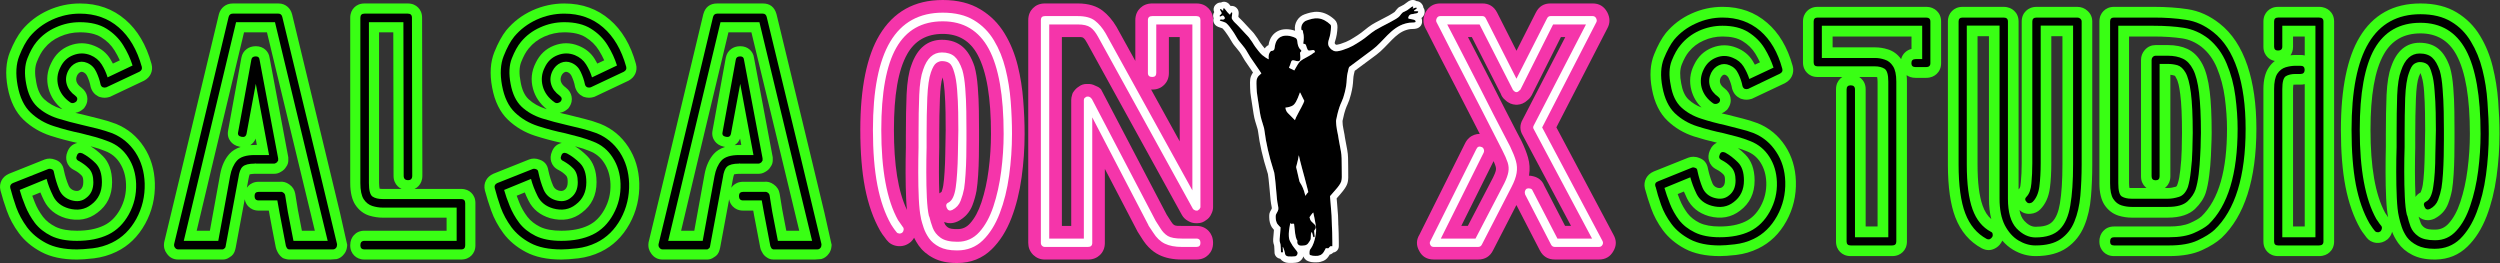
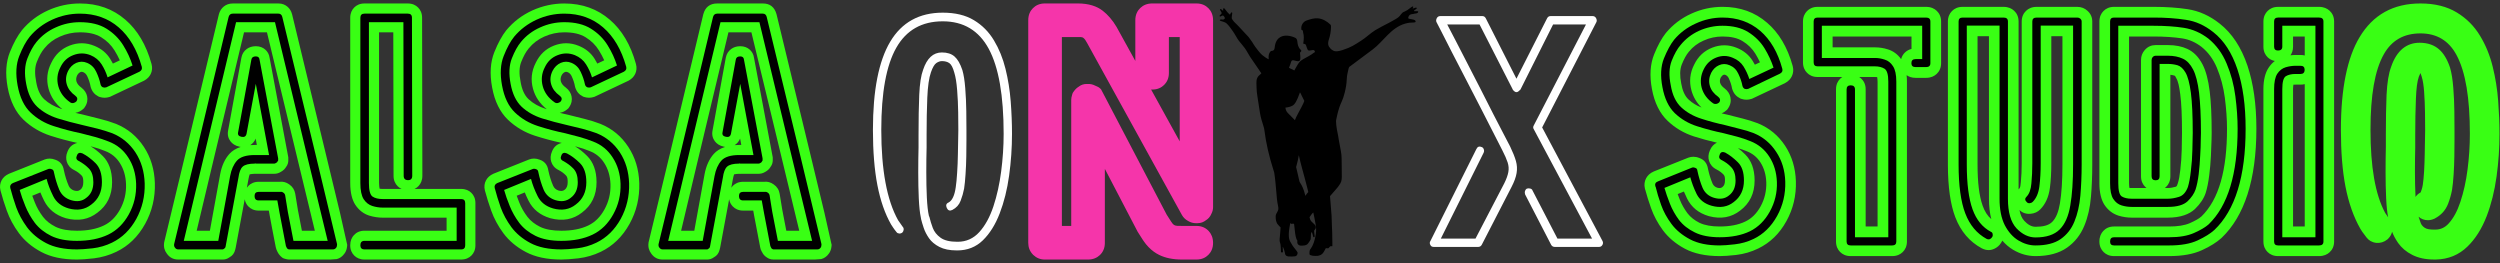
<svg xmlns="http://www.w3.org/2000/svg" xmlns:ns1="http://www.serif.com/" width="100%" height="100%" viewBox="0 0 4363 459" version="1.1" xml:space="preserve" style="fill-rule:evenodd;clip-rule:evenodd;stroke-linejoin:round;stroke-miterlimit:2;">
  <rect x="0" y="0" width="4363" height="459" fill="#333333" stroke="none" />
  <g id="STUDIO">
    <path d="M4248.15,452.95l0.975,0l2.12,-0.023c21.801,-0.467 40.095,-8.158 54.982,-22.637c13.735,-13.271 24.985,-30.945 33.55,-53.103l0.005,-0.012c7.952,-20.659 13.692,-43.716 17.234,-69.114l0.004,-0.027c3.366,-24.658 5.129,-49.542 5.129,-74.595c0,-18.318 -0.828,-37.386 -2.327,-57.204c-1.541,-20.461 -4.712,-40.238 -9.418,-59.246c-4.855,-20.027 -12.251,-38.069 -22.038,-54.239c-10.283,-17.182 -23.924,-30.814 -40.819,-41c-16.894,-10.267 -37.925,-15.7 -63.358,-15.7c-47.557,0 -82.959,19.792 -106.406,59.114c-21.168,35.35 -32.448,89.042 -32.448,161.371c-0,38.492 2.665,71.505 7.971,99.048l0.002,0.01c5.55,28.631 14.28,53.078 25.728,73.245l0.33,0.581l0.371,0.556c0.583,0.875 1.529,2.333 2.84,4.446l0.2,0.322c1.952,2.877 4.309,5.991 7.31,9.724c3.805,4.954 9.055,8.392 16.656,9.342l0.412,0.051c7.2,0.576 13.534,-1.314 19.234,-5.928l0.76,-0.616l0.692,-0.691c3.404,-3.404 5.739,-7.427 6.879,-12.127c2.528,6.533 5.991,12.996 10.483,19.514l0.082,0.12c5.93,8.323 14.038,15.406 24.819,20.808c10.031,5.102 22.601,8.01 38.046,8.01Zm-278.082,-346.53c-4.221,3.175 -7.994,7.248 -11.23,12.297c-5.277,8.131 -8.743,20.235 -8.743,36.665l-0,266.012c-0,8.404 3.093,14.32 7.332,18.485c4.161,4.088 10.046,7.06 18.294,7.06c0,0 71.559,0 71.559,0c8.241,0 14.102,-2.824 18.222,-6.578c4.691,-4.276 7.973,-10.34 7.973,-18.967l0,-383.707c0,-8.564 -3.217,-14.631 -7.794,-18.913c-4.162,-3.893 -10.078,-6.795 -18.401,-6.795c0,0 -71.559,0 -71.559,0c-8.326,0 -14.267,3.048 -18.467,7.284c-4.133,4.17 -7.159,10.085 -7.159,18.424l-0,43.699c-0,8.404 3.093,14.319 7.332,18.485c3.14,3.085 7.262,5.535 12.641,6.549Zm-223.977,221.687l-25.823,0c-1.485,0 -2.836,0.028 -4.029,-0.073c-0.301,-2.22 -0.641,-5.382 -0.641,-8.09c-0,0 -0,-256.225 -0,-256.225c-0,0 43.008,0 43.008,0c18.778,0 35.402,1.133 49.793,3.288l0.007,0.001c12.107,1.803 23.397,6.896 33.901,14.957c11.634,9.443 20.359,21.54 26.549,36.191c6.765,16.293 11.44,33.628 13.898,52.149c2.487,19.363 3.823,37.482 3.823,54.281c-0,72.012 -13.904,123.377 -44.755,153.282c-4.481,3.938 -11.27,7.633 -20.195,11.589c-9.262,4.015 -21.246,5.824 -35.729,5.824l-96.495,-0c-8.452,-0 -14.528,3.206 -18.83,7.847c-3.843,4.147 -6.715,10.04 -6.715,18.266c-0,8.376 3.076,14.276 7.264,18.428c4.177,4.14 10.073,7.117 18.281,7.117c-0,0 96.495,0 96.495,0c23.422,0 42.371,-3.62 56.872,-10.288c14.772,-6.724 26.052,-13.962 34.196,-21.349l0.171,-0.155c39.514,-37.666 60.692,-100.827 60.692,-190.561c0,-42.764 -5.286,-79.241 -15.419,-109.553l-0.005,-0.015c-10.993,-32.702 -27.3,-57.05 -48.344,-73.592l-0,-0c-17.69,-14.115 -36.588,-22.441 -56.389,-25.421c-17.474,-2.642 -37.161,-4.026 -59.066,-4.026c0,0 -69.203,0 -69.203,0c-8.285,0 -14.237,3.052 -18.453,7.342c-4.084,4.155 -7.092,10.055 -7.092,18.366c-0,-0 -0,282.257 -0,282.257c-0,16.98 3.479,29.204 8.618,37.247l0.081,0.127c6.455,9.751 14.716,15.824 24.341,18.942l0.148,0.048c7.804,2.384 15.461,3.539 23.222,3.539c0,0 63.112,0 63.112,0c22.021,0 37.477,-5.88 47.139,-14.98l0.081,-0.077c9.49,-9.154 15.633,-18.639 18.733,-28.048l0.048,-0.147c2.594,-8.336 4.647,-18.422 6.105,-30.424c1.439,-11.268 2.453,-22.453 2.964,-33.721c0.578,-10.919 0.908,-20.187 1.074,-27.802l0,-0.003c0.168,-7.803 0.248,-11.997 0.248,-12.668c0,-29.767 -1.123,-53.832 -3.387,-72.281c-2.535,-20.748 -6.89,-36.447 -12.424,-47.075c-7.023,-13.664 -16.123,-22.415 -26.708,-27.291c-9.246,-4.308 -20.53,-6.665 -33.873,-6.665l-21.362,0c-7.391,0 -13.612,2.635 -18.847,8.486l-0.02,0.022c-4.421,4.974 -6.678,10.729 -6.678,17.606l-0,202.819c-0,8.354 3.035,14.229 7.176,18.369c0.754,0.755 1.566,1.472 2.442,2.14Zm-251.57,91.85c5.479,6.444 11.621,11.653 18.354,15.704l0.029,0.018c12.774,7.621 25.871,11.26 39.472,11.26c23.052,0 41.1,-5.136 54.547,-14.438c13.75,-9.511 24.054,-22.379 30.774,-38.817c6.002,-14.55 9.919,-31.417 11.475,-50.582c1.503,-17.545 2.258,-36.176 2.258,-55.892c-0,0 -0,-249.523 -0,-249.523c-0,-7.574 -2.735,-13.636 -8.064,-18.539c-4.757,-4.605 -10.932,-7.169 -17.969,-7.169l-71.072,0c-8.382,0 -14.297,2.967 -18.454,6.952c-4.43,4.247 -7.578,10.261 -7.578,18.756l-0,246.924c-0,12.314 -0.532,23.473 -1.532,33.478l-0.008,0.077c-0.477,5.212 -0.757,9.187 -2.991,11.421l-0.912,0.955l0,-292.855c0,-8.564 -3.217,-14.631 -7.794,-18.913c-4.162,-3.893 -10.078,-6.795 -18.4,-6.795c-0,0 -71.641,0 -71.641,0c-8.285,0 -14.237,3.052 -18.453,7.342c-4.084,4.155 -7.092,10.055 -7.092,18.366c-0,-0 -0,249.523 -0,249.523c-0,39.252 4.515,69.874 12.926,91.865c9.537,24.933 25.131,42.945 46.19,54.27l0.244,0.131c8.189,4.094 15.494,3.709 22.122,0.447c4.691,-2.263 8.414,-5.527 11.268,-10.042c0.895,-1.242 1.667,-2.549 2.301,-3.924Zm-279.319,-285.572c-1.417,0.924 -2.685,1.978 -3.822,3.115c-4.14,4.141 -7.175,10.015 -7.175,18.369l-0,265.525c-0,8.355 3.035,14.229 7.175,18.37c4.141,4.14 10.016,7.175 18.37,7.175c-0,0 72.534,0 72.534,0c8.288,0 14.163,-2.967 18.307,-7.004c4.29,-4.179 7.4,-10.109 7.4,-18.541c0,0 0,-278.845 0,-278.845c0,-4.052 -0.196,-7.835 -0.573,-11.352c3.921,2.78 9.038,4.65 15.641,4.65c-0,0 18.519,0 18.519,0c8.217,0 14.133,-2.896 18.31,-6.833c4.532,-4.272 7.723,-10.322 7.723,-18.793l-0,-72.534c-0,-8.514 -3.188,-14.552 -7.665,-18.809c-4.191,-3.985 -10.123,-6.899 -18.368,-6.899c0,0 -189.498,0 -189.498,0c-8.432,0 -14.362,3.111 -18.541,7.401c-4.037,4.144 -7.004,10.019 -7.004,18.307l-0,70.991c-0,8.288 2.967,14.163 7.004,18.307c4.179,4.29 10.109,7.4 18.541,7.4l43.122,0Zm-218.871,114.652c-5.029,2.366 -9.455,6.532 -12.238,13.437c-3.124,6.974 -3.032,13.201 -1.428,18.382c1.825,5.894 5.775,11.314 13.186,14.986c4.554,2.313 8.649,5.213 12.038,8.829l0.155,0.165c2.281,2.318 2.358,5.805 2.358,10.153c-0,4.895 -1.084,8.907 -4.427,11.423l-0.284,0.213c-2.596,2.113 -5.518,1.846 -8.907,0.927c-3.788,-1.31 -6.484,-3.695 -8.057,-7.209c-3.299,-7.666 -5.866,-16.1 -7.914,-25.473c-1.591,-10.645 -7.423,-16.397 -15.274,-19.201c-7.332,-2.905 -13.816,-2.503 -19.24,-0.436l-0.142,0.054c-0.141,0.056 -59.892,23.94 -59.892,23.94c-6.778,2.905 -10.919,7.143 -13.432,11.833c-2.74,5.115 -3.844,11.194 -2.091,18.354c0,0 0.542,1.809 0.542,1.809c-0,-0 0.069,0.053 0.069,0.053c2.469,9.418 5.853,20.185 10.172,32.293c4.723,13.245 11.545,25.951 20.529,38.269l0.073,0.101c9.669,12.892 22.39,23.638 38.38,32.167l0.021,0.011c15.788,8.37 35.944,12.822 60.736,12.822c6.84,0 16.4,-0.585 28.677,-1.988l0.057,-0.007c13.586,-1.638 26.346,-5.385 38.435,-11.237c20.715,-10.018 37.164,-25.855 49.227,-47.829c11.768,-21.287 17.273,-44.447 16.52,-69.5l-0.001,-0.025c-0.771,-23.52 -7.084,-44.08 -18.638,-61.701l-0.007,-0.011c-11.972,-18.204 -27.816,-31.328 -47.691,-39.436l-0.198,-0.081c-8.748,-3.337 -17.646,-6.076 -26.898,-8.37c-8.373,-2.195 -16.795,-4.321 -25.136,-6.365l-0.238,-0.058c-3.639,-0.791 -7.219,-1.608 -10.744,-2.452c3.142,-1.27 5.955,-3.114 8.436,-5.448l1.345,-1.267l1.071,-1.505c4.891,-6.879 5.787,-13.665 4.45,-19.933c-1.138,-5.328 -4.152,-10.928 -10.521,-15.737l-0.064,-0.048c-3.643,-2.702 -6.234,-5.648 -7.364,-9.324c-0.846,-3.065 -0.408,-6.041 0.983,-9.095c1.221,-2.223 2.744,-3.894 4.774,-4.871c1.177,-0.5 2.328,-0.381 3.509,0.094c2.685,1.195 4.574,3.205 5.852,5.949c2.628,5.64 4.45,11.144 5.475,16.656l0.2,1.073l0.323,1.042c2.4,7.733 7.129,12.903 13.528,16.103l1.286,0.643l1.37,0.438c5.995,1.918 11.75,1.849 17.505,-0.07l1.058,-0.353l57.139,-26.987c6.406,-3.416 10.094,-7.735 12.262,-12.405c2.344,-5.048 3.114,-10.857 1.384,-17.49l-0.035,-0.134c-9.119,-32.94 -24.189,-57.954 -44.66,-75.481c-21.211,-18.394 -47.068,-27.75 -77.717,-27.75c-18.914,0 -37.074,3.958 -54.57,11.901c-17.474,7.926 -32.266,19.204 -44.297,33.623l-0.176,0.211c-7.313,9.307 -14.123,21.667 -20.431,37.345c-6.672,16.581 -8.208,36.667 -3.797,60.31c4.491,24.337 13.873,42.746 27.337,55.519c12.967,12.381 28.219,21.435 45.888,27.197l0.073,0.024c13.116,4.156 26.479,7.814 40.086,10.928Zm1253.69,151.695l0,-0.009c9.177,-0 16.896,-3.535 23.266,-10.572l0.048,-0.053c8.58,-9.335 15.253,-21.931 20.408,-37.467l0.008,-0.023c5.807,-17.345 9.989,-36.223 12.591,-56.659l0.005,-0.034c2.737,-20.877 4.065,-41.676 4.065,-62.476c0,-61.921 -7.343,-107.789 -23.361,-137.537l-0.005,-0.008c-13.46,-25.053 -34.452,-37.617 -62.854,-37.617c-28.712,0 -50.011,11.936 -63.724,36.063l-0.004,0.008c-16.156,28.368 -23.468,72.493 -23.468,132.187c0,64.099 8.104,112.54 25.562,144.95c1.092,1.38 2.31,3.113 3.649,5.351c0.48,0.774 1.017,1.603 1.618,2.471c-1.639,-8.2 -2.867,-19.282 -3.517,-33.324l0,-0.003c-0.662,-14.402 -0.994,-29.633 -0.994,-45.774c-0,-16.075 0.163,-30.529 0.487,-43.602l0,-21.621c0,-26.785 0.414,-49.954 1.237,-69.381l0.001,-0.038c1.003,-21.597 3.817,-37.833 7.87,-48.65c9.962,-29.491 27.707,-42.31 49.821,-42.31c14.671,-0 25.826,4.325 34.081,11.641c7.307,6.33 13.952,16.532 19.056,31.843l0.105,0.365c2.546,8.819 4.454,20.53 5.548,34.979c1.087,13.404 1.675,26.892 1.843,40.548l-0,0c0.163,13.414 0.245,24.373 0.245,33.043l-0,16.976c-0,8.368 -0.082,17.886 -0.246,28.551c-0.168,10.959 -0.586,21.5 -1.256,31.795l-0,0.005c-0.695,10.588 -1.58,19.438 -2.747,26.8l-0.046,0.245c-1.503,8.079 -3.752,16.065 -6.852,24.143c-4.323,11.265 -11.955,19.865 -23.22,25.759l-0.6,0.314l-0.621,0.27c-7.563,3.281 -14.124,2.927 -19.582,0.858c-2.635,-0.999 -5.198,-2.462 -7.533,-4.569c0.997,3.423 2.24,7.031 3.701,10.896l0.035,0.094c1.192,3.261 3.538,5.876 6.693,8.162c4.007,2.817 10.021,3.401 17.794,3.401l-0,0.02l0.579,-0.02l0.314,0.009Zm-725.64,-34.181c1.465,7.933 4.13,14.291 8.471,18.959c6.027,6.408 12.334,10.258 19.527,10.258c12.835,-0 22.715,-2.165 29.087,-8.461c6.963,-6.982 11.067,-17.827 13.452,-31.891c3.029,-17.945 4.45,-40.708 4.45,-68.206c-0,0 -0,-223.978 -0,-223.978c-0,0 -19.413,0 -19.413,0l-0,221.379c-0,16.251 -0.796,30.525 -2.428,42.996c-2.064,16.412 -8.045,28.848 -16.679,37.599c-4.336,4.534 -10.064,7.392 -17.326,7.93c-8.048,0.596 -14.231,-1.847 -19.141,-6.585Zm-279.692,-232.166c1.203,0.766 2.294,1.615 3.285,2.518c4.692,4.275 7.974,10.34 7.974,18.966c-0,0 -0,239.412 -0,239.412c-0,-0 20.794,-0 20.794,-0c-0,-0 -0,-252.732 -0,-252.732c-0,-2.687 -0.375,-5.869 -0.678,-7.956c-1.184,-0.196 -2.525,-0.208 -3.993,-0.208l-27.382,0Zm777.537,12.455c-2.179,0.56 -4.569,0.866 -7.189,0.866c0,0 -9.016,0 -9.016,0c-1.303,0 -2.499,-0.01 -3.551,0.088c-0.295,2.081 -0.632,5.06 -0.632,7.588c-0,0 -0,239.899 -0,239.899c-0,-0 20.388,-0 20.388,-0l-0,-248.441Zm-989.226,111.62c4.419,3.307 8.744,7.079 12.943,11.325c10.151,10.069 16.202,24.988 16.202,45.204c-0,22.664 -8.669,40.095 -25.271,52.58c-15.165,11.748 -33.238,15.361 -54.597,9.642l-0.196,-0.057c-17.703,-5.159 -30.164,-15.493 -37.707,-30.462l-0.039,-0.08c-2.067,-4.2 -3.933,-8.317 -5.594,-12.341c-0,0 -10.859,4.426 -10.859,4.426c1.134,3.117 2.364,6.331 3.725,9.718l0.033,0.085c3.284,8.416 7.895,16.335 13.628,24.015c5.153,6.62 12.054,12.013 20.694,16.352c9.35,4.411 21.152,6.414 35.305,6.414c17.381,-0 32.264,-2.732 44.617,-8.667l0.057,-0.026c11.197,-5.288 19.93,-14.226 26.651,-26.354c7.13,-12.948 10.402,-27.025 9.949,-42.139c-0.528,-13.242 -3.9,-24.874 -10.271,-34.75c-5.896,-9.138 -13.843,-15.64 -24.269,-19.58l-0.282,-0.117c-4.692,-1.951 -9.616,-3.666 -14.719,-5.188Zm442.249,123.999c-2.72,-10.473 -4.136,-22.361 -4.136,-35.711c0,0 0,-283.516 0,-283.516c0,0 -19.9,0 -19.9,-0l-0,223.978c-0,30.692 2.785,54.623 8.912,71.808l0.003,0.009c3.506,9.868 8.475,17.762 15.121,23.432Zm748.887,-254.987c-0.804,1.615 -1.984,4.131 -2.753,6.333l-0.02,0.058c-2.909,8.159 -4.397,20.898 -5.106,38.281c-0.803,19.662 -1.203,40.528 -1.203,62.839l-0,22.082l-0.006,0.233c-0.322,12.855 -0.482,26.915 -0.482,42.421c0,15.198 0.317,29.442 0.954,42.81l0.061,1.155c2.043,-3.093 4.943,-5.81 8.948,-7.921c0.549,-1.363 2.928,-7.519 3.724,-13.123l0.019,-0.124c0.906,-5.813 1.643,-13.511 2.248,-23.09c0.552,-9.967 0.948,-20.171 1.106,-30.451c0.163,-10.682 0.326,-19.896 0.489,-27.639c0.159,-7.592 0.24,-12.336 0.24,-14.313c0,-7.576 -0.081,-17.649 -0.242,-30.222l-0,-0.002c-0.158,-12.458 -0.71,-24.837 -1.577,-37.215c-0.835,-10.966 -2.173,-19.526 -4.314,-26.173l-0.11,-0.401c-0.511,-1.868 -1.34,-4.012 -1.976,-5.538Zm-436.408,3.063l0,177.063c0,8.432 -3.11,14.362 -7.4,18.541c-0.711,0.692 -1.472,1.353 -2.291,1.968l5.346,0c4.306,0 8.89,-0.749 13.952,-2.272c1.88,-0.678 2.366,-2.967 3.33,-5.725c1.978,-5.901 3.374,-13.925 4.481,-24.095l0.007,-0.062c1.318,-11.397 2.091,-22.95 2.401,-34.58c0.32,-12.141 0.481,-21.887 0.481,-29.396c0,-29.154 -0.97,-51.649 -3.093,-67.608l-0.006,-0.051c-1.668,-13.086 -3.628,-22.528 -7.047,-28.182l-0.08,-0.138c-1.076,-1.851 -1.54,-3.648 -3.027,-4.073l-0.13,-0.04c-2.192,-0.661 -4.496,-1.111 -6.924,-1.35Zm-818.116,57.215c-8.736,-8.524 -14.562,-18.513 -17.689,-29.923l-0.012,-0.045c-4.128,-15.366 -2.677,-30.39 4.692,-44.837c6.879,-14.421 17.468,-24.193 31.53,-29.747l0.049,-0.019c14.467,-5.62 28.696,-5.488 42.924,0.349c12.186,4.912 21.394,12.59 27.742,22.863c1.335,2.143 2.587,4.318 3.757,6.523c0,0 8.922,-4.203 8.922,-4.203c-2.335,-5.042 -5.03,-10.049 -8.08,-15.04c-5.465,-8.818 -12.855,-16.091 -22.099,-21.765l-0.04,-0.024c-9.176,-5.696 -20.911,-8.163 -35.087,-8.163c-11.533,0 -22.606,2.368 -33.174,7.153l-0.09,0.039c-10.105,4.45 -18.582,10.839 -25.415,19.299l-0.164,0.192c-4.586,5.372 -8.619,12.921 -12.456,22.5c-3.383,8.908 -3.408,19.718 -0.854,32.671l0.037,0.213c2.108,12.183 6.105,21.738 12.987,28.091l0.029,0.027c6.351,5.913 13.893,10.47 22.491,13.846Zm366.343,-102.347l-0,-21.684c-0,0 -137.677,0 -137.677,0c-0,0 -0,18.926 -0,18.926l73.793,0c7.876,0 15.536,1.188 23.089,3.657c8.857,2.81 16.507,8.299 22.688,16.927c1.219,-4.952 3.733,-8.812 6.904,-11.801c2.859,-2.695 6.533,-4.902 11.203,-6.025Zm686.271,11.426l-0,-33.11c-0,0 -20.388,0 -20.388,0l-0,17.667c-0,6.328 -1.769,11.276 -4.556,15.144c2.934,-0.377 5.846,-0.564 8.739,-0.564c0,0 9.016,0 9.016,0c2.624,0 5.014,0.306 7.189,0.863Z" style="fill:#39ff14;" />
    <path d="M3001.29,428.339c-21.281,-0 -38.582,-3.574 -51.984,-10.722c-13.484,-7.148 -24.205,-16.001 -32.166,-26.642c-8.041,-10.803 -14.133,-21.931 -18.194,-33.465c-4.142,-11.696 -7.31,-22.093 -9.422,-31.19l-0.65,-1.3c-1.056,-4.061 0.406,-6.904 4.549,-8.447l59.456,-24.043c1.706,-0.65 3.737,-0.406 6.174,0.65c1.949,0.65 3.005,2.274 3.249,4.874c2.355,11.046 5.36,21.037 9.097,29.89c3.899,8.691 10.478,14.458 19.819,17.22c10.397,3.087 19.006,1.787 25.992,-3.899c7.797,-5.848 11.696,-14.62 11.696,-26.317c0,-10.153 -2.518,-17.869 -7.473,-23.068c-4.792,-5.198 -10.559,-9.422 -17.219,-12.671c-3.899,-1.949 -4.874,-5.036 -2.924,-9.422c1.462,-4.305 4.629,-5.523 9.422,-3.574c7.554,4.143 14.945,9.747 22.093,16.895c7.148,6.985 10.722,17.545 10.722,31.84c-0,16.245 -6.011,28.835 -17.87,37.689c-10.64,8.447 -23.393,10.64 -38.338,6.498c-12.346,-3.412 -21.119,-10.235 -26.317,-20.469c-5.036,-10.397 -8.691,-20.144 -11.047,-29.241l-45.161,18.519c2.356,8.285 5.524,17.383 9.422,27.292c3.899,9.991 9.179,19.494 15.92,28.591c6.905,8.935 16.083,16.164 27.617,21.769c11.453,5.685 25.992,8.447 43.537,8.447c20.55,-0 38.094,-3.412 52.633,-10.397c14.459,-7.148 26.074,-18.6 34.765,-34.439c8.853,-16.002 12.996,-33.221 12.346,-51.659c-0.65,-16.895 -5.117,-31.597 -13.321,-44.187c-8.041,-12.509 -19.007,-21.525 -32.815,-26.967c-7.391,-3.005 -15.108,-5.604 -23.068,-7.797c-7.797,-2.112 -15.839,-4.224 -24.042,-6.173c-15.596,-3.249 -30.866,-7.229 -45.811,-12.022c-14.946,-4.711 -27.942,-12.346 -38.988,-22.743c-10.885,-10.559 -18.114,-25.829 -21.769,-45.811c-3.736,-19.494 -2.843,-36.064 2.6,-49.709c5.604,-13.809 11.533,-24.774 17.869,-32.815c10.153,-12.103 22.743,-21.525 37.688,-28.267c14.946,-6.904 30.541,-10.396 46.786,-10.396c25.748,-0 47.598,7.716 65.63,23.067c17.951,15.433 30.866,37.526 38.663,66.28c1.056,3.736 -0.244,6.498 -3.899,8.448l-55.558,26.641c-1.949,0.65 -4.061,0.65 -6.173,0c-1.949,-1.056 -3.249,-2.761 -3.899,-5.198c-1.299,-6.904 -3.736,-13.971 -7.147,-21.119c-3.249,-7.147 -8.367,-12.102 -15.271,-14.945c-6.335,-2.762 -12.508,-2.762 -18.519,0c-5.848,2.599 -10.397,7.067 -13.646,13.321c-3.736,7.635 -4.467,15.189 -2.274,22.743c2.112,7.391 6.904,13.646 14.296,18.844c3.898,3.087 4.548,6.417 1.949,10.072c-1.3,1.3 -3.087,2.193 -5.198,2.599c-1.95,0.244 -3.737,-0.081 -5.199,-0.974c-10.397,-7.311 -17.138,-16.408 -20.144,-27.292c-2.843,-11.047 -1.624,-21.768 3.574,-32.165c4.711,-9.747 12.022,-16.57 21.769,-20.469c9.747,-3.899 19.331,-3.736 28.916,0.325c8.203,3.249 14.458,8.366 18.844,15.27c4.305,6.986 7.635,14.215 10.072,21.769l42.237,-19.819c-3.737,-11.453 -9.016,-22.825 -15.92,-34.115c-6.986,-11.209 -16.408,-20.55 -28.267,-27.941c-11.696,-7.31 -26.641,-11.047 -44.836,-11.047c-14.295,0 -27.941,2.924 -40.937,8.772c-12.834,5.849 -23.556,14.134 -32.165,24.693c-5.686,6.498 -10.885,15.758 -15.596,27.616c-4.548,11.697 -5.117,25.992 -1.624,42.887c2.762,16.895 8.935,29.81 18.519,38.663c9.503,8.691 20.956,15.19 34.44,19.494c13.402,4.387 27.454,8.123 42.237,11.372c8.447,2.193 16.894,4.386 25.342,6.498c8.447,1.949 16.57,4.467 24.367,7.473c16.245,6.741 29.241,17.544 38.988,32.49c9.91,14.783 15.271,32.084 15.921,51.984c0.649,21.687 -4.143,41.749 -14.296,60.106c-10.234,18.438 -23.88,31.759 -40.938,39.963c-10.396,5.036 -21.362,8.123 -32.814,9.422c-11.291,1.3 -20.063,1.95 -26.317,1.95Z" style="fill-rule:nonzero;" />
    <path d="M3302.29,428.339l-72.452,-0c-4.793,-0 -7.148,-2.275 -7.148,-6.823l-0,-265.444c-0,-4.711 2.355,-7.148 7.148,-7.148c4.954,0 7.472,2.437 7.472,7.148l0,257.971l58.158,-0l-0,-271.617c-0,-12.102 -2.194,-19.575 -6.498,-22.418c-4.387,-2.762 -9.991,-4.224 -16.895,-4.224l-100.07,0c-4.548,0 -6.822,-2.355 -6.822,-7.147l-0,-71.154c-0,-4.548 2.274,-6.822 6.822,-6.822l189.417,-0c4.955,-0 7.473,2.274 7.473,6.822l0,72.778c0,4.549 -2.518,6.823 -7.473,6.823l-18.194,0c-5.036,0 -7.473,-2.274 -7.473,-6.823c0,-4.711 2.437,-7.148 7.473,-7.148l11.371,0l0,-58.157l-175.121,0l0,56.208l92.597,-0c5.848,-0 11.534,0.975 17.219,2.924c5.849,1.787 10.56,5.523 14.296,11.372c3.899,5.848 5.848,14.864 5.848,26.966l0,279.09c0,4.548 -2.436,6.823 -7.148,6.823Z" style="fill-rule:nonzero;" />
    <path d="M3625.43,30.661c1.95,-0 3.655,0.649 5.199,1.949c1.462,1.3 2.274,2.924 2.274,4.873l-0,249.524c-0,19.331 -0.812,37.526 -2.274,54.583c-1.544,17.139 -5.036,32.165 -10.397,45.161c-5.199,12.834 -13.24,22.987 -24.043,30.541c-10.64,7.391 -25.261,11.047 -43.861,11.047c-10.235,-0 -20.144,-2.925 -29.891,-8.773c-9.585,-5.848 -17.464,-14.701 -23.718,-26.642c-6.092,-12.102 -9.097,-27.454 -9.097,-46.135l-0,-302.158l-57.183,0l0,242.376c0,33.627 3.331,59.7 10.072,78.301c6.661,18.438 17.382,31.515 32.165,39.313c1.706,0.65 2.681,1.949 2.925,3.899c0.406,1.949 0.162,3.574 -0.65,4.873c-1.137,1.787 -2.518,3.087 -4.224,3.899c-1.543,0.65 -3.411,0.569 -5.523,-0.325c-17.139,-9.26 -29.566,-24.124 -37.364,-44.511c-7.797,-20.307 -11.696,-48.817 -11.696,-85.449l-0,-249.524c-0,-4.548 2.274,-6.822 6.823,-6.822l71.803,-0c4.954,-0 7.472,2.274 7.472,6.822l0,309.306c0,23.636 4.955,40.856 14.946,51.659c10.153,10.64 21.2,15.92 33.14,15.92c18.844,-0 32.896,-4.63 42.237,-13.971c9.259,-9.26 15.432,-23.23 18.519,-41.912c3.249,-18.601 4.874,-42.4 4.874,-71.478l-0,-242.376l-56.533,0l-0,240.102c-0,15.189 -0.812,28.753 -2.274,40.612c-1.544,11.697 -5.443,20.713 -11.697,26.967c-1.299,1.299 -3.086,2.112 -5.198,2.274c-2.193,0.244 -3.899,-0.406 -5.199,-1.949c-3.492,-3.249 -3.492,-6.498 0,-9.747c4.549,-4.711 7.229,-12.346 8.123,-22.743c1.056,-10.56 1.624,-22.418 1.624,-35.414l0,-247.25c0,-4.548 2.437,-6.822 7.473,-6.822l71.153,-0Z" style="fill-rule:nonzero;" />
    <path d="M3862.52,56.003c18.6,14.539 32.652,36.226 42.237,64.98c9.503,28.591 14.296,63.193 14.296,103.643c-0,83.175 -18.195,142.144 -54.584,176.746c-6.985,6.335 -16.732,12.346 -29.241,18.194c-12.59,5.848 -29.078,8.773 -49.385,8.773l-96.495,-0c-4.549,-0 -6.823,-2.275 -6.823,-6.823c0,-4.955 2.274,-7.473 6.823,-7.473l96.495,-0c17.545,-0 31.922,-2.437 43.212,-7.473c11.209,-4.954 19.657,-9.909 25.342,-14.945c33.79,-32.49 50.685,-88.129 50.685,-166.999c-0,-17.545 -1.3,-36.389 -3.899,-56.533c-2.599,-20.306 -7.716,-39.394 -15.27,-57.182c-7.392,-17.707 -18.032,-32.246 -31.84,-43.537c-13.24,-10.153 -27.536,-16.407 -42.887,-18.844c-15.189,-2.355 -32.734,-3.574 -52.634,-3.574l-61.731,0l-0,274.866c-0,12.833 2.03,20.469 6.173,23.068c4.305,2.599 10.072,3.899 17.22,3.899l63.355,-0c5.848,-0 12.184,-1.056 19.169,-3.249c6.904,-2.112 12.103,-7.879 15.596,-17.22c2.111,-6.904 3.898,-16.326 5.198,-28.266c1.462,-11.859 2.355,-23.881 2.599,-36.064c0.406,-12.347 0.65,-22.256 0.65,-29.891c-0,-30.297 -1.137,-53.69 -3.249,-70.179c-2.193,-16.651 -5.361,-28.429 -9.422,-35.414c-4.143,-6.904 -8.773,-11.128 -13.971,-12.671c-5.198,-1.462 -10.722,-2.274 -16.57,-2.274l-14.62,-0l-0,195.915c-0,4.792 -2.275,7.147 -6.823,7.147c-4.793,0 -7.148,-2.355 -7.148,-7.147l-0,-202.738c-0,-1.95 0.65,-3.655 1.949,-5.199c1.462,-1.462 3.249,-2.274 5.199,-2.274l21.443,0c10.153,0 18.844,1.787 25.992,5.199c7.148,3.249 13.077,9.584 17.87,18.844c4.711,9.097 8.203,22.662 10.397,40.612c2.111,18.032 3.249,41.425 3.249,70.179c-0,0.65 -0.163,4.792 -0.325,12.346c-0,7.391 -0.325,16.489 -0.975,27.292c-0.487,10.64 -1.3,21.362 -2.599,32.165c-1.3,10.64 -3.168,19.656 -5.524,26.966c-2.436,6.986 -7.066,13.809 -13.97,20.469c-6.986,6.498 -18.357,9.747 -34.115,9.747l-63.355,0c-5.849,0 -11.697,-0.812 -17.545,-2.599c-5.848,-1.706 -10.722,-5.523 -14.621,-11.372c-3.736,-5.848 -5.523,-14.945 -5.523,-27.291l0,-282.339c0,-4.548 2.274,-6.822 6.823,-6.822l69.204,-0c20.793,-0 39.475,1.299 56.208,3.898c16.894,2.437 32.815,9.585 47.76,21.444Z" style="fill-rule:nonzero;" />
    <path d="M4047.4,428.339l-71.803,-0c-4.549,-0 -6.823,-2.275 -6.823,-6.823l-0,-266.094c-0,-11.859 1.787,-20.793 5.523,-26.642c3.899,-5.848 8.772,-9.584 14.621,-11.371c5.848,-1.706 11.534,-2.599 17.219,-2.599l8.773,-0c4.711,-0 7.147,2.274 7.147,6.823c0,5.036 -2.436,7.472 -7.147,7.472l-8.773,0c-6.985,0 -12.59,1.3 -16.895,3.899c-4.142,2.599 -6.173,10.072 -6.173,22.418l0,258.621l57.833,-0l-0,-369.087l-57.833,0l0,36.389c0,4.549 -2.518,6.823 -7.472,6.823c-4.549,-0 -6.823,-2.274 -6.823,-6.823l-0,-43.862c-0,-4.548 2.274,-6.822 6.823,-6.822l71.803,-0c4.954,-0 7.472,2.274 7.472,6.822l0,384.033c0,4.548 -2.518,6.823 -7.472,6.823Z" style="fill-rule:nonzero;" />
-     <path d="M4249.17,434.187l-0.974,-0c-11.941,-0 -21.769,-1.95 -29.566,-5.848c-7.798,-3.899 -13.89,-8.773 -18.195,-14.621c-4.142,-6.011 -7.148,-12.102 -9.097,-18.194c-1.949,-6.011 -3.411,-11.047 -4.224,-14.946l-0.649,-2.924c-1.787,-7.554 -2.925,-18.357 -3.574,-32.49c-0.65,-14.052 -0.975,-28.997 -0.975,-44.836c-0,-16.002 0.162,-30.541 0.65,-43.537l-0,-21.768c-0,-26.642 0.325,-49.466 0.974,-68.554c0.813,-19.25 3.087,-33.627 6.823,-43.212c6.661,-19.9 17.545,-29.891 32.49,-29.891c9.26,0 16.57,2.437 21.769,7.148c5.198,4.549 9.584,12.265 13.321,23.068c2.355,8.041 3.98,18.519 4.873,31.515c1.056,12.834 1.706,25.911 1.949,39.313c0.163,13.24 0.325,24.043 0.325,32.49l0,17.22c0,8.285 -0.162,17.707 -0.325,28.266c-0.243,10.641 -0.649,20.956 -1.299,30.866c-0.65,9.747 -1.543,18.032 -2.599,24.692c-1.3,6.986 -3.249,13.89 -5.849,20.794c-2.599,6.985 -7.391,12.265 -14.295,15.92c-4.386,1.949 -7.473,0.812 -9.422,-3.574c-2.193,-4.548 -1.219,-7.635 2.924,-9.422c6.254,-3.249 10.397,-12.021 12.346,-26.317c1.056,-6.254 1.949,-14.458 2.599,-24.692c0.65,-10.397 0.975,-20.875 0.975,-31.516c0.162,-10.559 0.406,-19.656 0.65,-27.291c0.162,-7.798 0.325,-12.753 0.325,-14.946c-0,-7.554 -0.163,-17.707 -0.325,-30.54c-0.244,-12.753 -0.894,-25.424 -1.95,-38.014c-0.893,-12.752 -2.518,-22.824 -4.873,-30.215c-2.193,-8.61 -5.036,-14.052 -8.448,-16.245c-3.249,-2.356 -7.472,-3.574 -12.671,-3.574c-3.086,-0 -6.335,1.137 -9.747,3.249c-3.249,2.193 -6.335,7.472 -9.097,15.92c-3.493,9.341 -5.686,23.961 -6.498,43.861c-0.65,19.982 -0.975,41.182 -0.975,63.681l0,21.768c-0.487,12.996 -0.649,27.292 -0.649,42.887c-0,15.595 0.325,30.216 0.974,43.862c0.65,13.483 1.787,23.88 3.574,31.19l0.975,2.274c1.3,5.686 3.086,11.859 5.523,18.52c2.599,6.741 7.148,12.346 13.646,16.894c6.498,4.549 16.001,6.823 28.591,6.823l0.975,0c14.458,0 26.723,-5.523 36.714,-16.57c10.153,-11.046 18.275,-25.748 24.367,-44.186c6.255,-18.357 10.803,-38.419 13.646,-60.107c2.762,-21.605 4.224,-43.293 4.224,-64.98c-0,-65.792 -8.61,-114.527 -25.667,-146.205c-17.139,-31.596 -43.537,-47.435 -79.276,-47.435c-36.226,-0 -62.95,15.189 -80.25,45.486c-17.139,30.378 -25.668,77.489 -25.668,141.331c0,69.367 9.585,121.188 28.917,155.628c0.649,0.65 1.624,2.112 2.924,4.223c1.299,2.193 3.005,4.549 5.198,7.148c1.3,1.3 1.787,2.924 1.625,4.874c-0.244,1.949 -0.975,3.736 -2.275,5.198c-1.787,1.3 -3.574,1.868 -5.523,1.625c-1.949,-0.163 -3.493,-0.975 -4.549,-2.275c-2.599,-3.249 -4.711,-6.01 -6.173,-8.447c-1.543,-2.356 -2.599,-3.98 -3.249,-4.874c-10.64,-18.6 -18.519,-41.099 -23.717,-67.579c-5.036,-26.642 -7.473,-58.482 -7.473,-95.521c-0,-67.985 9.909,-118.588 29.891,-151.728c19.9,-33.302 50.034,-50.035 90.322,-50.035c21.606,0 39.475,4.387 53.608,12.996c14.296,8.448 25.749,20.063 34.44,34.765c8.853,14.539 15.595,30.865 20.144,49.06c4.548,18.032 7.472,36.713 8.772,56.207c1.462,19.332 2.274,37.851 2.274,55.558c0,24.287 -1.624,48.329 -4.873,72.128c-3.249,23.88 -8.691,45.486 -16.245,64.98c-7.392,19.332 -17.057,34.765 -28.916,46.461c-11.94,11.453 -26.642,17.22 -44.187,17.22Z" style="fill-rule:nonzero;" />
  </g>
  <g id="ON-X" ns1:id="ON X">
-     <path d="M2489.34,52.244c1.229,2.397 3.359,6.591 5.665,11.253l0.039,0.079c4.983,9.877 11.407,22.462 19.29,37.835l0.034,0.067c7.964,15.273 16.521,31.757 25.685,49.52l0.019,0.038c9.249,17.758 18.11,34.961 26.604,51.709l0.029,0.056c5.791,11.26 11.059,21.532 15.796,30.844c-3.42,-0.033 -6.599,0.593 -9.516,1.637c-6.256,2.241 -12.235,6.751 -16.305,15.178c0.008,-0.017 -79.421,158.953 -79.421,158.953c-5.728,9.297 -6.029,18.987 -0.076,29.144c4.507,8.491 12.294,14.36 25.288,14.36l77.085,0c12.217,0 20.912,-5.463 26.207,-16.192l40.67,-78.916l40.917,79.157c5.481,10.617 14.212,15.951 26.213,15.951l76.976,0c11.177,0 19.591,-4.812 25.093,-14.569c5.592,-9.404 5.773,-18.938 0.182,-28.727c0.005,0.008 -78.139,-146.965 -99.629,-187.382c-0,-0 89.3,-173.382 89.3,-173.382c4.061,-7.608 5.05,-16.835 -0.455,-27.421l-0.12,-0.231c-5.607,-10.185 -14.111,-15.194 -25.439,-15.194l-73.525,0c-11.377,0 -20.191,4.967 -25.768,16.293c0.024,-0.048 -33.612,66.312 -33.612,66.312c0,0 -33.729,-66.518 -33.729,-66.518c-5.745,-11.22 -14.68,-16.087 -25.773,-16.087l-73.525,0c-10.833,0 -19.302,4.677 -25.032,14.434l-0.466,0.793l-0.397,0.829c-4.892,10.189 -4.012,19.057 -0.343,26.394l1.762,3.524l0.277,0.259Zm117.249,228.928l-56.347,113.06c-0,0 11.4,0 11.4,0c-0,0 44.143,-84.609 44.161,-84.645c2.496,-5.012 4.249,-9.324 4.925,-13.095c0.348,-2.047 0.115,-4.119 -0.625,-6.365l-0.046,-0.144c-0.82,-2.608 -1.979,-5.536 -3.468,-8.811Zm61.779,25.377c2.363,0.052 4.81,0.394 7.35,1.053c9.657,2.303 15.849,7.855 19.173,16.121c0,0 36.504,70.509 36.504,70.509c-0,0 10.391,0 10.391,0c-0,0 -84.008,-157.6 -84.001,-157.588c-5.583,-8.976 -5.999,-18.391 -0.288,-28.327c-0,-0 74.223,-143.621 74.223,-143.621c-0,0 -7.626,0 -7.626,0c0,0 -50.824,101.212 -50.946,101.455l-0.128,0.239c-1.396,2.618 -3.514,5.514 -6.875,8.216c-5.824,5.591 -12.049,7.769 -17.874,8.11l-3.393,0.002c-5.835,-0.335 -12.071,-2.512 -17.895,-8.104c-4.285,-3.455 -6.633,-7.324 -7.84,-11.065c-0,-0 -50.492,-98.853 -50.492,-98.853l-6.755,0c5.52,10.79 11.678,22.683 18.483,35.717c7.846,14.861 15.649,30.005 23.408,45.434c7.685,15.216 15.045,29.675 22.059,43.419c7.002,13.68 13.081,25.428 18.195,35.289c5.329,9.974 9.029,17.07 11.219,21.403l0.089,0.185c5.324,11.044 9.056,20.605 11.28,28.532c2.971,10.273 3.6,20.548 1.924,30.827l-0.185,1.047Z" style="fill:#f535aa;" />
    <path d="M1993.89,417.716l1.921,2.898c2.685,3.921 5.554,7.439 8.587,10.57l-0,0c5.701,5.924 11.975,10.478 18.697,13.766c10.441,5.117 23.626,8.017 39.702,8.017l25.195,-0c9.458,-0 16.117,-3.483 20.824,-8.179c4.728,-4.717 8.218,-11.385 8.218,-20.841c0,-9.343 -3.265,-15.96 -7.539,-20.621c-4.862,-5.303 -11.734,-9.05 -21.503,-9.05c0,-0 -25.195,-0 -25.195,-0c-6.057,-0 -10.604,0.175 -13.353,-1.38c-2.239,-1.402 -4.004,-3.573 -5.646,-6.229l-0.092,-0.149c-0.095,-0.148 -7.693,-12.012 -7.693,-12.012c0,0 -114.568,-218.792 -114.568,-218.792l-2.015,-1.793c-2.034,-1.984 -5.019,-3.102 -7.819,-4.307c-4.615,-2.443 -8.777,-3.063 -11.967,-3.063l-3.082,0c-4.651,0 -9.626,1.165 -14.362,4.967c-2.62,1.629 -5.55,4.137 -8.275,8.064l-1.801,2.596l-0.999,2.997c-1.244,3.731 -1.63,6.933 -1.63,9.42l0,219.681c0,-0 -16.31,-0 -16.31,-0c0,-0 0,-329.573 0,-329.573c0,-0 27.774,-0 27.774,-0c4.065,-0 7.281,-0.288 9.3,1.115l0.103,0.071c2.695,1.829 4.695,5.168 6.979,9.394l0.043,0.08c0.044,0.08 164.985,299.282 164.985,299.282l0.488,0.775c1.918,3.462 5.099,7.248 10.667,10.263c4.417,2.639 9.09,3.85 13.991,3.85l1.953,-0c6.466,-0 11.348,-2.148 15.029,-5.116c4.153,-2.499 7.366,-6.111 9.457,-10.927c2.457,-4.625 3.08,-8.802 3.08,-12.001c0,0 0,-326.306 0,-326.306c0,-9.4 -3.425,-16.058 -8.039,-20.769c-4.748,-4.847 -11.464,-8.403 -21.003,-8.403l-77.084,0c-9.399,0 -16.082,3.363 -20.803,7.849c-5.09,4.837 -8.738,11.671 -8.738,21.323l0,71.173l-32.851,-59.514c-7.132,-12 -15.169,-21.181 -24.018,-28.056c-10.059,-7.876 -24.405,-12.775 -43.539,-12.775l-57.423,0c-9.495,0 -16.218,3.538 -20.976,8.385c-4.629,4.714 -8.066,11.38 -8.066,20.787l0,388.764c0,7.866 2.727,14.642 8.059,20.235l0.427,0.449l0.453,0.424c5.556,5.209 12.202,7.912 20.103,7.912l75.131,-0c9.346,-0 15.969,-3.306 20.642,-7.664c5.184,-4.834 8.877,-11.665 8.877,-21.356c0,-0 0,-129.221 0,-129.221l57.333,109.916l8.371,13.074Zm-0,0l0,0l-0,0Zm106.444,-65.476l0.871,1.381c-0.324,-0.609 -0.697,-1.237 -1.137,-1.864l0.266,0.483Zm-91.427,-195.992l49.935,90.462c0,-0 0,-182.007 0,-182.007c0,-0 -18.892,-0 -18.892,-0l-0,62.56c-0,9.43 -3.482,16.108 -8.208,20.834c-4.726,4.726 -11.404,8.208 -20.834,8.208c-0.681,0 -1.348,-0.017 -2.001,-0.057Zm-125.347,-5.523l0.695,-0.371l-0.695,0.371Z" style="fill:#f535aa;" />
-     <path d="M1595.3,414.923c2.161,4.461 4.766,8.906 7.826,13.367l0.085,0.125c6.269,8.878 14.877,16.329 26.263,22.136c10.508,5.391 23.805,8.449 40.022,8.449c-0,-0 0.976,-0 0.976,-0c23.924,-0 43.899,-8.051 60.121,-23.806l0.008,-0.007c14.201,-13.82 25.89,-32.06 34.7,-54.987l0.001,-0.002c8.112,-21.12 14.005,-44.675 17.618,-70.643c3.504,-25.18 5.245,-50.542 5.245,-76.062c0,-18.666 -0.801,-38.069 -2.409,-58.254c-1.571,-20.922 -4.742,-41.083 -9.54,-60.507c-5.07,-20.614 -12.666,-39.19 -22.679,-55.763c-10.751,-17.906 -24.938,-32.114 -42.551,-42.658c-17.484,-10.602 -39.303,-16.311 -65.709,-16.311c-49.404,-0 -86.164,20.601 -110.514,61.379c-21.663,36.197 -33.352,91.109 -33.352,165.104c0,39.249 2.756,72.88 8.143,100.924l0.006,0.032c5.75,29.465 14.668,54.492 26.441,75.179l0.412,0.724l0.466,0.691c0.576,0.854 1.48,2.286 2.742,4.328l0.237,0.384c2.031,3.003 4.486,6.285 7.573,10.126c4.383,5.657 10.559,9.543 19.065,10.582l0.411,0.05c8.122,0.684 15.197,-1.366 21.689,-6.56l0.953,-0.762l0.863,-0.863c1.939,-1.939 3.579,-4.068 4.888,-6.395Zm52.307,-27.552l0.943,2.602c1.051,2.786 3.072,5.014 5.783,6.98c3.633,2.533 9.136,2.857 16.139,2.857l0.998,-0c8.367,-0 15.408,-3.275 21.223,-9.656l0.007,-0.008c8.414,-9.216 14.954,-21.6 20.071,-36.876c5.798,-17.398 9.976,-36.337 12.587,-56.817l0.004,-0.032c2.741,-21.01 4.112,-42 4.112,-62.928c0,-62.025 -7.253,-108.065 -23.3,-137.821l-0.007,-0.012c-13.069,-24.311 -33.354,-36.491 -60.89,-36.491c-27.855,-0 -48.555,11.54 -61.856,34.967l-0.003,0.005c-16.123,28.361 -23.315,72.578 -23.315,132.342c-0,60.747 7.139,107.429 22.706,139.815c-0.574,-5.536 -1.023,-11.766 -1.339,-18.691c-0.665,-14.573 -1.021,-30.077 -1.021,-46.492c-0,-16.234 0.174,-30.951 0.499,-44.173c-0,0 -0,-21.843 -0,-21.843c-0,-27.25 0.421,-50.717 1.258,-70.436l0.002,-0.035c1.016,-22.286 3.946,-39.008 8.117,-50.252c10.625,-31.491 29.809,-44.931 53.476,-44.931c15.693,0 27.747,4.722 36.63,12.579c7.679,6.669 14.812,17.5 20.215,33.71l0.136,0.48c2.59,9.127 4.562,21.12 5.673,35.983c1.102,13.614 1.754,27.385 1.912,41.313c0.175,13.541 0.262,24.699 0.262,33.473l-0,17.209c-0,8.454 -0.088,18.115 -0.263,28.983c-0.158,11.114 -0.585,21.869 -1.26,32.335l-0.002,0.026c-0.726,10.862 -1.658,19.943 -2.854,27.485l-0.058,0.306c-1.564,8.334 -3.918,16.67 -7.123,25.004c-4.653,12.097 -12.882,21.388 -24.979,27.716l-0.577,0.302l-0.593,0.267c-8.604,3.872 -16.137,3.466 -22.396,1.121l-0.917,-0.366Zm-2.697,-252.311c-2.566,8.064 -3.887,20.262 -4.551,36.499c-0.792,19.796 -1.197,40.983 -1.197,63.54l-0,22.387l-0.007,0.273c-0.321,12.964 -0.492,27.236 -0.492,42.857c-0,12.962 0.225,25.244 0.68,36.848c1.174,-0.944 2.467,-1.824 3.892,-2.626c0.64,-1.808 2.364,-6.959 2.987,-11.367l0.019,-0.124c0.901,-5.884 1.642,-13.631 2.243,-23.26l0.002,-0.023c0.649,-10.052 1.047,-20.252 1.194,-30.641l-0,-0.022c0.174,-10.778 0.327,-20.098 0.501,-28.005c0.147,-7.616 0.234,-12.434 0.234,-14.413c-0,-7.635 -0.087,-17.828 -0.237,-30.579c-0.168,-12.486 -0.711,-24.971 -1.674,-37.473l-0.001,-0.017c-0.733,-9.697 -1.806,-17.55 -3.593,-23.854Z" style="fill:#f535aa;" />
    <path d="M2790.52,430.946l-76.998,-0c-3.016,-0 -5.208,-1.324 -6.597,-3.993l-45.313,-87.675c-0.651,-2.018 -0.738,-3.928 -0.261,-5.729c0.521,-1.845 1.606,-3.299 3.299,-4.341c1.671,-0.629 3.603,-0.694 5.816,-0.173c2.192,0.477 3.603,1.714 4.254,3.732l43.316,83.595l60.418,0l-101.738,-190.888c-1.345,-2.018 -1.345,-4.188 0,-6.51l91.147,-176.305l-57.379,0l-56.858,113.37c-0.348,0.651 -1.042,1.302 -2.084,1.997c-3.363,3.711 -6.727,3.711 -10.069,-0c-0.999,-0.695 -1.476,-1.346 -1.476,-1.997l-57.9,-113.37l-56.424,0c3.689,6.728 8.55,16.038 14.583,27.952c6.077,11.936 12.956,25.304 20.66,40.105c7.748,14.757 15.473,29.775 23.178,45.053c7.682,15.278 15.06,29.818 22.135,43.577c7.053,13.715 13.195,25.564 18.403,35.503c5.209,9.896 8.811,16.841 10.851,20.834c4.688,9.722 8.03,18.121 10.07,25.174c2.018,7.075 2.43,14.128 1.215,21.181c-1.172,7.075 -4.08,15.104 -8.768,24.132l-51.91,100.783c-1.345,2.669 -3.516,3.993 -6.51,3.993l-77.085,-0c-3.016,-0 -5.013,-0.999 -5.989,-3.039c-1.671,-2.647 -1.671,-5.165 -0,-7.552l80.035,-160.158c2.019,-4.34 5.209,-5.491 9.549,-3.472c1.671,0.651 2.821,1.975 3.472,3.993c0.695,2.04 0.543,4.058 -0.434,6.076l-74.567,149.568l60.505,0l50.347,-96.702c3.646,-7.401 5.947,-13.846 6.945,-19.358c1.042,-5.556 0.629,-11.155 -1.215,-16.841c-1.867,-5.729 -4.948,-12.782 -9.289,-21.181c-2.387,-4.731 -6.749,-13.303 -13.107,-25.694c-6.381,-12.435 -13.846,-27.041 -22.397,-43.838c-8.572,-16.775 -17.491,-34.05 -26.736,-51.823c-9.201,-17.817 -17.774,-34.376 -25.695,-49.654c-7.877,-15.278 -14.236,-27.778 -19.097,-37.5c-4.861,-9.723 -7.466,-14.757 -7.813,-15.105c-0.998,-2.018 -0.824,-4.362 0.521,-7.031c1.324,-2.365 3.342,-3.559 6.076,-3.559l73.526,-0c2.647,-0 4.644,1.367 5.989,4.08l53.387,105.21l53.386,-105.21c1.323,-2.713 3.342,-4.08 6.076,-4.08l73.525,-0c2.648,-0 4.645,1.194 5.99,3.559c1.389,2.669 1.563,5.013 0.521,7.031l-94.619,183.77l105.209,197.919c1.324,2.387 1.324,4.731 0,7.032c-1.345,2.387 -3.364,3.559 -6.076,3.559Z" style="fill:#fff;fill-rule:nonzero;" />
-     <path d="M1881.03,42.659l-49.914,0l0,373.703l60.418,0l-0,-241.756c-0,-0.63 0.173,-1.476 0.521,-2.518c0.694,-0.976 1.345,-1.649 1.996,-1.996c0.695,-0.348 1.215,-0.651 1.563,-0.955c0.347,-0.347 0.651,-0.521 0.954,-0.521l3.039,-0c0.694,-0 1.519,0.325 2.517,0.955c1.042,0.347 1.693,1.02 1.997,1.996l1.041,0.521l111.807,213.545l8.073,12.587c3.646,6.033 7.987,10.568 13.021,13.628c5.035,3.017 13.282,4.514 24.74,4.514l25.174,0c4.688,0 7.032,2.518 7.032,7.552c-0,4.688 -2.344,7.032 -7.032,7.032l-25.174,-0c-12.109,-0 -22.114,-1.91 -30.035,-5.73c-7.878,-3.862 -14.648,-10.351 -20.313,-19.444l-8.073,-12.066l0,-0.521l-98.178,-188.371l0,219.1c0,4.688 -2.517,7.032 -7.552,7.032l-75.088,-0c-2.04,-0 -3.711,-0.651 -5.035,-1.997c-1.345,-1.324 -1.996,-2.995 -1.996,-5.035l-0,-388.807c-0,-4.687 2.344,-7.031 7.031,-7.031l57.466,-0c13.065,-0 23.047,2.691 29.948,8.073c6.88,5.382 12.978,12.587 18.317,21.615l151.651,274.483l-0,-289.588l-63.022,0l0,84.637c0,4.688 -2.344,7.031 -7.031,7.031c-5.035,0 -7.552,-2.343 -7.552,-7.031l-0,-92.189c-0,-4.687 2.517,-7.031 7.552,-7.031l77.084,-0c4.688,-0 7.032,2.344 7.032,7.031l-0,326.307c-0,0.694 -0.348,1.54 -1.042,2.517c-0.304,1.042 -0.955,1.736 -1.997,2.083c-0.347,0.304 -0.694,0.608 -1.041,0.955c-0.304,0.347 -0.782,0.521 -1.476,0.521l-1.997,0c-0.998,0 -1.996,-0.347 -3.038,-1.042c-1.345,-0.629 -2.17,-1.302 -2.517,-1.996l-0.521,-0.955l-164.672,-298.615c-4.341,-8.095 -8.941,-13.824 -13.803,-17.188c-4.861,-3.342 -12.153,-5.035 -21.875,-5.035Z" style="fill:#fff;fill-rule:nonzero;" />
    <path d="M1670.49,437.022l-1.041,0c-12.11,0 -22.093,-2.04 -29.949,-6.076c-7.878,-4.037 -13.932,-9.072 -18.142,-15.105c-4.167,-6.011 -7.27,-12.022 -9.289,-18.055c-2.04,-6.077 -3.537,-11.133 -4.514,-15.192l-0.521,-3.038c-1.692,-7.682 -2.864,-18.663 -3.559,-32.9c-0.651,-14.279 -0.954,-29.47 -0.954,-45.573c-0,-16.146 0.173,-30.751 0.52,-43.837l0,-22.223c0,-26.845 0.391,-50.001 1.216,-69.445c0.868,-19.488 3.125,-34.115 6.771,-43.838c6.705,-20.139 17.621,-30.208 32.726,-30.208c9.418,-0 16.797,2.387 22.135,7.118c5.382,4.687 9.918,12.565 13.629,23.611c2.366,8.051 4.037,18.642 5.035,31.771c1.042,13.087 1.649,26.346 1.823,39.758c0.173,13.433 0.26,24.523 0.26,33.247l0,17.101c0,8.398 -0.087,17.969 -0.26,28.733c-0.174,10.72 -0.608,21.094 -1.302,31.163c-0.651,10.07 -1.476,18.468 -2.518,25.174c-1.345,7.075 -3.363,14.128 -6.076,21.181c-2.669,7.075 -7.531,12.413 -14.584,16.059c-4.34,2.04 -7.53,0.868 -9.548,-3.472c-2.04,-4.687 -1.02,-7.856 3.038,-9.549c6.358,-3.342 10.547,-12.261 12.587,-26.736c0.976,-6.359 1.779,-14.757 2.43,-25.174c0.695,-10.417 1.129,-20.964 1.302,-31.684c0.174,-10.765 0.348,-20.075 0.521,-27.952c0.174,-7.921 0.261,-12.869 0.261,-14.844c-0,-7.748 -0.087,-18.078 -0.261,-30.99c-0.173,-12.956 -0.781,-25.89 -1.823,-38.803c-0.998,-12.891 -2.647,-23.047 -4.948,-30.469c-2.387,-8.724 -5.251,-14.258 -8.593,-16.58c-3.364,-2.365 -7.726,-3.559 -13.108,-3.559c-3.017,-0 -6.207,1.107 -9.549,3.299c-3.364,2.213 -6.554,7.639 -9.549,16.319c-3.364,9.441 -5.469,24.219 -6.337,44.358c-0.824,20.14 -1.215,41.624 -1.215,64.411l0,22.223c-0.347,13.086 -0.521,27.517 -0.521,43.316c0,15.756 0.304,30.513 0.955,44.271c0.695,13.781 1.866,24.35 3.559,31.685l1.042,2.517c1.324,5.73 3.233,11.958 5.729,18.664c2.539,6.727 7.075,12.457 13.629,17.187c6.532,4.688 16.189,7.032 28.993,7.032l0.955,-0c14.801,-0 27.344,-5.599 37.587,-16.841c10.244,-11.285 18.447,-26.237 24.653,-44.879c6.185,-18.62 10.699,-38.933 13.542,-60.938c2.887,-21.984 4.341,-43.881 4.341,-65.713c-0,-66.776 -8.659,-116.19 -25.956,-148.265c-17.318,-32.054 -44.076,-48.091 -80.296,-48.091c-36.589,-0 -63.607,15.364 -81.077,46.094c-17.492,30.686 -26.216,78.43 -26.216,143.231c0,70.14 9.744,122.701 29.254,157.641c0.629,0.651 1.606,2.062 2.951,4.253c1.389,2.214 3.082,4.645 5.122,7.292c1.324,1.346 1.91,3.017 1.736,5.035c-0.173,2.04 -0.933,3.711 -2.257,5.035c-1.693,1.345 -3.537,1.91 -5.555,1.736c-2.04,-0.174 -3.538,-0.912 -4.514,-2.257c-2.735,-3.342 -4.84,-6.185 -6.337,-8.507c-1.519,-2.366 -2.604,-4.037 -3.299,-5.035c-10.721,-18.794 -18.663,-41.624 -23.872,-68.49c-5.208,-26.845 -7.812,-59.072 -7.812,-96.703c-0,-68.794 10.069,-120.075 30.208,-153.821c20.14,-33.725 50.695,-50.609 91.668,-50.609c21.81,0 39.931,4.384 54.341,13.108c14.454,8.681 26.129,20.443 34.983,35.244c8.898,14.757 15.626,31.293 20.139,49.566c4.558,18.295 7.596,37.284 9.115,56.945c1.498,19.619 2.257,38.499 2.257,56.598c0,24.48 -1.693,48.829 -5.035,73.005c-3.363,24.197 -8.832,46.137 -16.406,65.799c-7.531,19.619 -17.34,35.309 -29.428,47.049c-12.109,11.741 -27.04,17.622 -44.792,17.622Z" style="fill:#fff;fill-rule:nonzero;" />
  </g>
  <g id="Dancers">
    <path d="M2234.78,396.73l0.045,0.405l-0.252,4.451c-0.124,2.643 -0.544,7.461 -0.89,10.722c-0.741,6.893 -0.692,8.523 0.445,11.834c0.667,2.05 0.766,2.766 1.062,7.806c0.198,3.064 0.346,6.201 0.346,6.967l0.025,1.433l3.458,0l0,-0.988c0,-0.544 -0.123,-2.644 -0.271,-4.694c-0.149,-2.051 -0.223,-3.805 -0.149,-3.879c0.519,-0.494 3.138,6.819 3.78,10.5c0.593,3.409 1.137,4.397 3.064,5.361c1.951,0.988 3.78,1.21 9.215,1.037c5.237,-0.148 6.25,-0.321 7.609,-1.235c1.63,-1.087 2.767,-4.249 2.199,-5.978c-0.346,-1.038 -2.15,-3.509 -5.683,-7.783c-1.408,-1.704 -2.717,-3.458 -2.89,-3.928c-0.198,-0.469 -1.161,-2.075 -2.125,-3.582c-3.335,-5.262 -4.224,-7.807 -4.496,-13.242c-0.296,-5.608 0.296,-10.993 2.471,-22.407l0.119,-0.626c0.174,0.313 0.347,0.607 0.517,0.877l0.523,0.849l2.699,-0.152c2.503,-0.153 2.677,-0.131 2.808,0.239c0.196,0.675 0.762,5.377 1.11,9.556c0.94,10.804 2.543,17.515 4.749,19.864c-0.136,0.522 -0.208,1.064 -0.247,1.682c-0.124,2.347 0.494,4.027 2.026,5.337c1.531,1.309 3.113,1.679 6.67,1.507c5.658,-0.248 7.93,-1.087 10.104,-3.756c1.68,-2.075 4.274,-6.275 4.596,-7.436c0.148,-0.519 0.271,-2.693 0.271,-4.817c0,-4.077 0.247,-5.51 1.26,-7.14c0.643,-1.013 0.47,-1.384 1.952,4.076l1.112,4.2l0.963,0.074c0.519,0.05 1.063,0.025 1.235,-0.024c0.346,-0.124 0.149,-3.286 -0.469,-7.536c-0.543,-3.755 -0.543,-3.73 0.988,-5.608c1.581,-1.902 1.705,-2.322 1.557,-4.446c-0.173,-2.1 -1.137,-3.78 -3.163,-5.534c-4.323,-3.756 -5.632,-5.312 -6.695,-7.955c-0.217,-0.559 -0.57,-1.878 -1.013,-3.73c1.968,-2.981 3.737,-5.38 5.166,-6.968c0.675,-0.762 1.306,-1.306 1.393,-1.219c0.261,0.261 3.635,17.457 4.332,22.137c0.609,4.071 0.783,7.64 0.544,10.731c-0.544,6.792 -2.024,13.975 -4.158,20.091c-1.262,3.679 -3.417,7.989 -4.745,9.556c-2.024,2.395 -2.634,4.288 -2.634,8.402c0,2.504 0.261,2.983 2.025,3.636c2.416,0.914 4.636,1.219 8.532,1.219c3.07,-0 4.027,-0.087 5.638,-0.479c5.007,-1.241 7.401,-3.461 10.71,-9.904l1.545,-3.048l4.571,0.087l3.222,-3.483l1.85,-0.065l1.85,-0.087l0,-6.965c0,-8.555 -0.544,-28.385 -0.783,-28.385c-0.088,0 -0.175,-2.481 -0.175,-5.507c0,-7.51 -0.435,-14.693 -1.98,-32.15c-0.479,-5.333 -0.915,-10.732 -1.002,-12.016l-0.152,-2.329l1.502,-1.676c9.991,-11.058 14.214,-16.325 16.608,-20.657c1.328,-2.416 1.938,-4.354 2.221,-7.183c0.304,-2.721 0.283,-0.174 0.108,-21.006c-0.152,-15.89 -0.217,-18.393 -0.587,-21.767c-0.24,-2.09 -0.566,-4.506 -0.74,-5.333c-0.153,-0.849 -0.37,-1.959 -0.436,-2.503c-0.13,-0.849 -1.284,-7.031 -3.352,-17.958c-0.348,-1.807 -0.696,-3.897 -0.762,-4.68c-0.087,-0.784 -0.239,-1.85 -0.348,-2.395c-1.502,-6.769 -3.222,-16.434 -3.222,-18.284c0,-0.174 -0.108,-1.546 -0.239,-3.048c-0.305,-3.504 -0.305,-6.377 -0,-6.682c0.109,-0.109 0.37,-1.197 0.544,-2.373c0.396,-2.654 2.474,-10.875 2.474,-10.875l0.922,-3.257l1.697,-5.476l1.822,-4.894l1.046,-2.404c-0,-0 0.534,-1.168 0.833,-1.805c2.199,-4.636 3.853,-9.534 5.551,-16.303c2.264,-9.099 3.221,-15.433 3.591,-23.553c0.37,-8.336 1.999,-12.085 2.512,-15.478c0.014,-0.094 1.07,-5.545 2.052,-6.024c0.783,-0.382 25.039,-18.754 40.615,-30.277c18.288,-13.528 31.787,-38.105 56.685,-45.152c2.411,-0.683 5.359,-1.376 7.913,-1.629c5.643,-0.562 10.171,0.261 10.39,-1.877c0.53,-5.153 -13.12,-3.55 -12.933,-6.333c0.14,-2.087 1.602,-4.808 3.119,-5.661c2.711,-1.525 5.266,-0.881 7.513,-1.84c0.535,-0.229 7.194,-0.157 6.827,-3.715c-0.134,-1.307 -7.568,-0.216 -7.507,-0.891c0.215,-2.375 6.558,-3.601 4.671,-5.738c-1.055,-1.195 -5.467,1.643 -6.975,1.207c-0.644,-0.186 2.772,-2.376 0.372,-3.441c-1.167,-0.519 -6.015,4.077 -9.532,6.345c-2.445,1.576 -7.572,3.686 -7.862,3.906c-1.713,1.294 -4.099,4.409 -5.514,6.369c-4.095,5.673 -30.39,17.147 -42.522,24.676c-8.673,5.381 -16.426,13.199 -25.09,18.595c-10.567,6.582 -16.197,11.063 -32.461,16.262c-15.011,4.799 -16.217,-0.108 -19.242,-1.306l-0.017,-0.006c-0.399,-0.372 -0.778,-0.74 -1.136,-1.105c-4.372,-4.447 -5.651,-8.591 -2.96,-16.611c2.25,-6.704 3.354,-13.941 3.576,-21.11c0.052,-1.614 0.011,-3.418 -1.156,-4.51c-6.243,-5.84 -13.545,-10.242 -22.03,-10.843c-3.272,-0.23 -6.601,0.158 -9.841,0.889c-3.228,0.73 -6.433,1.793 -9.563,2.882c-6.227,2.17 -10.092,8.842 -9.154,15.213c0.068,0.464 0.254,1.326 0.459,1.348c3.057,0.317 2.129,2.895 2.627,4.603c1.592,5.448 1.361,10.987 0.556,16.534c-0.151,1.047 -0.819,3.046 0.63,3.074c4.121,0.084 4.012,3.289 4.884,5.667c2.48,6.763 2.477,6.74 9.86,5.327c0.524,-0.099 1.068,-0.259 1.604,-0.246c2.125,0.122 3.441,2.013 2.946,3.883c-0.839,0.274 -1.679,0.815 -2.653,1.525c-1.814,1.321 -4.093,3.225 -7.705,5.067c-7.923,4.07 -13.452,7.466 -15.759,9.708c-1.895,1.848 -6.327,9.039 -9.733,15.498c-2.581,-1.306 -5.773,-2.882 -9.244,-4.565c0.041,-0.252 0.116,-0.53 0.228,-0.836c0.236,-0.648 0.498,-1.301 0.758,-1.945c0.82,-2.032 1.73,-4.059 2.216,-6.179c0.909,-3.957 2.653,-4.984 6.846,-3.705c8.588,2.619 10.335,0.992 9.674,-7.773c-0.109,-1.436 -0.306,-2.867 -0.402,-4.308c-0.074,-1.13 -0.218,-2.249 1,-3.07c2.16,-1.46 1.119,-2.8 -0.307,-4.134c-4.004,-3.744 -4.97,-8.951 -5.436,-13.796c-0.309,-3.206 -1.262,-5.565 -3.703,-6.697c-8.081,-3.743 -18.084,-5.429 -25.516,-1.501l-0.017,-0.005c-4.82,2.542 -8.569,7.43 -9.954,15.634c-0.684,4.041 0.028,8.469 -6.133,8.82c-1.002,0.057 -2.138,1.499 -2.815,2.559c-2.02,3.152 -2.263,6.82 -2.003,10.422c0.041,0.57 0.107,1.116 0.198,1.64c-2.785,-1.122 -8.626,-4.956 -11.504,-7.483c-4.208,-3.694 -9.292,-10.747 -12.209,-14.55c-1.991,-2.596 -3.454,-5.559 -5.29,-8.267c-1.842,-2.716 -3.967,-5.787 -5.764,-8.032c-1.542,-1.926 -3.343,-3.628 -5.019,-5.438c-2.277,-2.459 -6.547,-7.055 -8.645,-9.318c-1.316,-1.418 -2.354,-2.698 -3.944,-4.258c-1.316,-1.29 -2.735,-2.812 -4.119,-4.201c-1.398,-1.403 -2.983,-2.686 -4.269,-4.218c-1.32,-1.57 -3.297,-4.265 -3.647,-5.204c-0.843,-2.266 1.349,-9.72 0.455,-10.594c-1.693,-1.655 -3.215,2.587 -3.636,3.6c-0.139,0.336 -2.893,-2.356 -4.831,-4.525c-2.789,-3.121 -4.645,-6.851 -5.908,-6.661c-2.47,0.37 -0.569,4.289 -1.239,4.298c-1.57,0.02 -3.507,-3.767 -4.809,-2.846c-2.222,1.57 2.605,5.008 2.181,7.354c-0.288,1.599 -3.652,3.385 -3.58,4.38c0.291,4.001 4.537,-2.162 6.745,0.027c1.237,1.226 3.303,3.685 1.895,5.231c-1.173,1.289 -2.531,1.782 -5.201,1.159c-1.703,-0.397 -5.031,1.224 -1.547,2.559c2.396,0.918 7.77,2.194 9.678,3.818c4.286,3.649 8.035,9.265 11.594,14.247c3.667,5.134 7.797,13.289 10.409,16.556c4.138,5.175 7.933,9.477 10.538,13.056c3.676,5.051 6.188,10.681 9.331,15.289c11.323,16.602 19.625,28.453 19.441,28.589c-0.353,0.263 -0.674,0.582 -1.028,0.879c-3.409,2.866 -4.792,4.397 -5.904,6.645c-1.754,3.583 -1.902,5.386 -1.433,17.665c0.272,6.719 0.395,7.905 1.532,15.317c0.691,4.422 1.976,12.797 2.865,18.652c2.471,16.132 2.619,16.725 6.523,29.275c2.322,7.461 2.445,7.955 2.964,12.229c2.273,19.295 8.227,45.334 15.293,67.075c0.6,1.841 1.477,4.913 1.477,4.913l0.175,0.665c-0,0 1.775,10.597 3.091,27.526c1.359,17.195 1.976,22.655 3.36,29.399c1.309,6.325 1.112,7.758 -1.532,12.402c-2.273,3.978 -2.421,4.521 -2.396,8.227c0.024,4.694 0.963,8.499 2.816,11.661c0.47,0.766 1.927,2.47 3.261,3.78l2.357,2.333Zm27.381,-105.89l-0.124,0.99l2.058,8.688c1.186,4.941 2.495,10.722 2.94,12.846c0.741,3.434 0.939,4.052 1.803,5.336c3.756,5.559 6.646,12.427 8.598,20.456c0.157,0.637 0.361,1.568 0.586,2.659c1.19,-1.566 2.271,-3.025 3.199,-4.319c1.611,-2.264 2.024,-2.155 2.024,-2.155c0,0 -0.37,-2.829 -6.203,-24.423c-1.219,-4.484 -3.331,-12.298 -4.702,-17.348c-2.424,-8.962 -4.365,-16.777 -5.645,-22.719c-0.87,5.624 -1.849,10.084 -3.489,16.103l-1.045,3.886Zm6.516,-129.658c-0.112,0.31 -0.226,0.629 -0.342,0.957c-4.941,13.844 -8.315,19.808 -12.625,22.246c-3.005,1.702 -7.489,2.958 -12.397,3.454c0.162,1.967 0.656,3.812 1.487,5.483c1.409,2.792 1.878,3.286 11.216,12.452c1.502,1.467 2.777,2.765 3.878,3.959c1.102,-3.266 2.868,-6.904 5.611,-11.896c1.175,-2.155 2.177,-4.07 2.22,-4.244c0.044,-0.174 0.174,-0.436 0.305,-0.588c0.479,-0.501 5.485,-10.209 6.683,-12.908c0.61,-1.382 1.158,-2.785 1.584,-4.03c-1.229,-2.082 -2.503,-4.616 -3.926,-7.845c-1.26,-2.866 -2.544,-5.534 -2.866,-5.929c-0.261,-0.322 -0.499,-0.637 -0.828,-1.111Z" />
-     <path d="M2229.42,54.638c-1.821,1.208 -3.422,1.936 -0,0c0.09,-0.059 0.182,-0.114 0.277,-0.164c-7.415,3.91 -13.679,11.105 -15.81,23.724l-0.079,0.526c-0.799,0.352 -1.597,0.8 -2.377,1.352c-1.513,1.072 -3.094,2.788 -4.26,4.412c-2.886,-3.285 -5.787,-7.378 -7.691,-9.862c-1.858,-2.422 -3.192,-5.207 -4.906,-7.734c-2.008,-2.961 -4.334,-6.302 -6.293,-8.749c-1.711,-2.137 -3.689,-4.045 -5.548,-6.053c-2.279,-2.46 -6.551,-7.059 -8.651,-9.323c-1.436,-1.55 -2.58,-2.939 -4.316,-4.642c-1.287,-1.261 -2.673,-2.751 -4.027,-4.109c-1.175,-1.18 -2.542,-2.225 -3.624,-3.513c-0.254,-0.302 -0.611,-0.772 -0.961,-1.25c0.228,-1.68 0.536,-4.106 0.599,-5.22c0.102,-1.818 -0.086,-3.308 -0.334,-4.35c-0.637,-2.684 -1.949,-4.52 -3.245,-5.787c-2.656,-2.597 -5.451,-3.429 -7.994,-3.572c-0.838,-0.048 -1.677,-0.013 -2.51,0.11c-1.598,-2.013 -2.927,-3.794 -3.929,-4.586c-3.347,-2.647 -6.704,-3.045 -9.496,-2.626c-1.226,0.184 -2.313,0.604 -3.276,1.195c-2.66,-0.172 -5.2,0.5 -7.605,2.199c-4.375,3.092 -5.69,7.025 -5.304,11.404c0.066,0.755 0.466,1.92 0.977,3.15c-1.594,2.562 -1.963,5.071 -1.809,7.202c0.105,1.444 0.358,2.689 0.719,3.765c-0.804,2.752 -0.579,5.659 0.979,8.639c0.934,1.786 2.759,4.502 7.404,6.282c1.477,0.566 5.882,2.032 6.994,2.4c3.387,3.108 6.277,7.687 9.138,11.691c3.781,5.294 8.085,13.675 10.778,17.043c4.012,5.018 7.702,9.18 10.227,12.65c3.606,4.954 6.05,10.488 9.133,15.008c5.482,8.037 10.634,15.577 14.172,20.752c-1.006,1.313 -1.748,2.583 -2.455,4.013c-0.006,0.013 -0.013,0.026 -0.019,0.039c-2.296,4.689 -3.188,6.982 -2.573,23.052c0,0.008 0,0.017 0.001,0.025c0.294,7.269 0.423,8.553 1.653,16.57c0.001,0.011 0.003,0.023 0.005,0.034c0.69,4.41 1.971,12.763 2.858,18.603c0.001,0.004 0.001,0.009 0.002,0.013c2.609,17.039 2.778,17.662 6.901,30.917c0,0.001 0,0.002 0.001,0.003c1.944,6.245 2.102,6.653 2.535,10.223c2.349,19.914 8.474,46.782 15.764,69.214c0.002,0.004 0.003,0.008 0.004,0.012c0.483,1.481 1.16,3.831 1.32,4.389c0.002,0.006 0.006,0.024 0.006,0.024c0.343,2.178 1.785,11.787 2.896,26.069c-0,0.005 0,0.01 0.001,0.014c1.422,18.003 2.106,23.715 3.554,30.776c0.002,0.007 0.003,0.014 0.005,0.021c0.476,2.301 0.672,2.849 -0.289,4.538c-3.819,6.684 -3.915,7.646 -3.873,13.88c0.036,6.966 1.607,12.581 4.362,17.284c0.038,0.065 0.076,0.129 0.115,0.192c0.585,0.954 2.104,2.892 3.754,4.668c-0.121,2.502 -0.512,6.929 -0.831,9.942c-1.038,9.658 -0.618,11.979 0.959,16.589c0.396,1.246 0.32,1.764 0.504,4.904c0.002,0.022 0.003,0.043 0.004,0.064c0.177,2.745 0.323,5.555 0.323,6.241c-0,0.065 0,0.13 0.001,0.194l0.025,1.433c0.099,5.722 4.448,10.387 10.007,11.006l0.465,0.644c1.386,1.804 3.073,3.25 5.61,4.523c3.112,1.574 5.963,2.512 14.625,2.238c9.455,-0.27 11.106,-1.498 13.562,-3.15c2.48,-1.653 4.933,-4.707 6.221,-8.238l0.023,-0.067c0.634,2.023 1.596,3.364 2.591,4.496c1.287,1.466 3.012,2.849 5.987,3.958c3.54,1.335 6.778,1.936 12.489,1.936c4.524,-0 5.928,-0.221 8.302,-0.798c0.016,-0.004 0.032,-0.008 0.048,-0.012c7.392,-1.832 11.697,-4.536 16.442,-12.78c2.264,-0.475 4.348,-1.643 5.947,-3.371l0.106,-0.115c5.564,-0.717 9.813,-5.469 9.813,-11.175l0,-6.965c0,-7.948 -0.468,-25.323 -0.739,-28.719c-0.032,-0.408 -0.08,-0.801 -0.147,-1.179c-0.019,-0.628 -0.071,-2.5 -0.071,-3.994c-0,-7.742 -0.432,-15.148 -2.025,-33.144c-0,-0.005 -0.001,-0.01 -0.001,-0.014c-0.316,-3.512 -0.612,-7.053 -0.794,-9.38c9.727,-10.843 13.904,-16.341 16.389,-20.837c0.004,-0.008 0.009,-0.016 0.013,-0.024c2.113,-3.845 3.095,-6.931 3.551,-11.419c0.318,-2.801 0.355,-0.265 0.171,-22.293c0,-0.005 0,-0.009 0,-0.014c-0.16,-16.709 -0.265,-19.34 -0.654,-22.888c-0.002,-0.018 -0.004,-0.036 -0.006,-0.054c-0.261,-2.279 -0.629,-4.88 -0.85,-6.07c-0.11,-0.612 -0.285,-1.425 -0.333,-1.826c-0.015,-0.124 -0.032,-0.248 -0.051,-0.371c-0.133,-0.867 -1.305,-7.181 -3.417,-18.34c-0.003,-0.013 -0.005,-0.025 -0.007,-0.038c-0.26,-1.346 -0.549,-2.898 -0.597,-3.482c-0.009,-0.103 -0.019,-0.206 -0.03,-0.309c-0.123,-1.1 -0.346,-2.596 -0.499,-3.36c-0.015,-0.077 -0.031,-0.154 -0.048,-0.231c-1.249,-5.628 -2.959,-16.166 -2.959,-16.166c0,0 0.005,0.246 0.005,0.323c-0,-0.23 -0.11,-2.042 -0.282,-4.024c-0.118,-1.354 -0.162,-3.086 -0.173,-3.722c0.274,-0.85 0.498,-1.759 0.638,-2.705c0.322,-2.158 1.918,-8.458 2.207,-9.589c0.001,-0.004 0.847,-2.992 0.847,-2.992c-0,0 1.562,-5.042 1.562,-5.042c-0,0 1.606,-4.313 1.606,-4.313c0,-0 0.882,-2.029 0.882,-2.029c0.127,-0.276 0.505,-1.1 0.736,-1.594c2.476,-5.225 4.374,-10.736 6.287,-18.365c0.002,-0.007 0.004,-0.014 0.006,-0.021c2.475,-9.951 3.508,-16.881 3.913,-25.76c0,-0.005 0,-0.009 0.001,-0.014c0.329,-7.418 1.806,-10.894 2.338,-13.941l0.27,-1.074c8.099,-5.955 25.697,-19.091 38.013,-28.201c9.559,-7.071 17.934,-16.961 27.105,-26.073c7.429,-7.381 15.403,-14.312 25.946,-17.296c1.817,-0.515 4.034,-1.067 5.958,-1.258c3.208,-0.32 6.061,-0.204 7.99,-0.417c2.879,-0.317 5.068,-1.182 6.609,-2.139c3.509,-2.179 5.465,-5.253 5.89,-9.385c0.284,-2.761 -0.096,-5.224 -1.113,-7.372l0.284,-0.204c3.756,-2.868 5.912,-6.867 5.354,-12.281c-0.214,-2.083 -0.908,-4.051 -2.238,-5.79c-0.186,-2.299 -1.186,-4.68 -3.36,-7.143c-1.896,-2.149 -4.457,-3.652 -7.822,-4.028c-0.197,-0.022 -0.435,-0.026 -0.704,-0.01c-0.582,-0.373 -1.231,-0.719 -1.953,-1.04c-1.95,-0.865 -4.484,-1.406 -7.579,-0.687c-1.198,0.278 -2.849,0.881 -4.682,2.02c-2.081,1.293 -5.373,4.177 -7.955,5.842c-2.675,1.725 -8.231,4.145 -8.549,4.385c-2.275,1.719 -5.538,5.615 -7.551,8.351c-0.617,0.419 -5.649,3.814 -9.811,6.086c-9.804,5.352 -22.405,11.421 -29.822,16.023c-8.678,5.385 -16.436,13.206 -25.105,18.606c-9.758,6.078 -14.917,10.293 -29.934,15.093c-3.213,1.027 -6.446,1.402 -7.322,1.487c-0.35,-0.236 -0.901,-0.6 -1.516,-0.985l-0.087,-0.084c-1.33,-1.353 -1.13,-2.683 -0.311,-5.123c2.595,-7.733 3.899,-16.076 4.156,-24.346c0.155,-4.815 -1.229,-9.821 -4.717,-13.088c-0.002,-0.002 -0.004,-0.003 -0.005,-0.005c-8.158,-7.63 -17.849,-13.069 -28.935,-13.854c-0.002,-0 -0.003,-0 -0.005,-0c-4.358,-0.307 -8.799,0.163 -13.115,1.138c-0.001,0 -0.003,0 -0.004,0.001c-3.637,0.822 -7.255,2.003 -10.782,3.231c-0,-0 -0.001,0 -0.002,0c-11.264,3.924 -18.292,15.969 -16.599,27.493c0.052,0.351 0.137,0.727 0.249,1.118c-10.178,-3.492 -21.681,-3.918 -30.533,0.759c-0.096,0.051 -0.191,0.103 -0.285,0.156Zm-2.244,17.944c0.026,0.033 0.053,0.062 0.08,0.087c-1.003,2.095 -1.772,4.551 -2.255,7.409c-0.684,4.041 0.028,8.469 -6.133,8.82c-1.002,0.057 -2.138,1.499 -2.815,2.559c-2.02,3.152 -2.263,6.82 -2.003,10.422c0.041,0.57 0.107,1.116 0.198,1.64c-2.785,-1.122 -8.626,-4.956 -11.504,-7.483c-4.208,-3.694 -9.292,-10.747 -12.209,-14.55c-1.991,-2.596 -3.454,-5.559 -5.29,-8.267c-1.842,-2.716 -3.967,-5.787 -5.764,-8.032c-1.542,-1.926 -3.343,-3.628 -5.019,-5.438c-2.277,-2.459 -6.547,-7.055 -8.645,-9.318c-1.316,-1.418 -2.354,-2.698 -3.944,-4.258c-1.316,-1.29 -2.735,-2.812 -4.119,-4.201c-1.398,-1.403 -2.983,-2.686 -4.269,-4.218c-1.32,-1.57 -3.297,-4.265 -3.647,-5.204c-0.843,-2.266 1.349,-9.72 0.455,-10.594c-1.693,-1.655 -3.215,2.587 -3.636,3.6c-0.139,0.336 -2.893,-2.356 -4.831,-4.525c-2.789,-3.121 -4.645,-6.851 -5.908,-6.661c-2.47,0.37 -0.569,4.289 -1.239,4.298c-1.57,0.02 -3.507,-3.767 -4.809,-2.846c-2.222,1.57 2.605,5.008 2.181,7.354c-0.288,1.599 -3.652,3.385 -3.58,4.38c0.291,4.001 4.537,-2.162 6.745,0.027c1.237,1.226 3.303,3.685 1.895,5.231c-1.173,1.289 -2.531,1.782 -5.201,1.159c-1.703,-0.397 -5.031,1.224 -1.547,2.559c2.396,0.918 7.77,2.194 9.678,3.818c4.286,3.649 8.035,9.265 11.594,14.247c3.667,5.134 7.797,13.289 10.409,16.556c4.138,5.175 7.933,9.477 10.538,13.056c3.676,5.051 6.188,10.681 9.331,15.289c11.323,16.602 19.625,28.453 19.441,28.589c-0.353,0.263 -0.674,0.582 -1.028,0.879c-3.409,2.866 -4.792,4.397 -5.904,6.645c-1.754,3.583 -1.902,5.386 -1.433,17.665c0.272,6.719 0.395,7.905 1.532,15.317c0.691,4.422 1.976,12.797 2.865,18.652c2.471,16.132 2.619,16.725 6.523,29.275c2.322,7.461 2.445,7.955 2.964,12.229c2.273,19.295 8.227,45.334 15.293,67.075c0.6,1.841 1.477,4.913 1.477,4.913l0.175,0.665c-0,0 1.775,10.597 3.091,27.526c1.359,17.195 1.976,22.655 3.36,29.399c1.309,6.325 1.112,7.758 -1.532,12.402c-2.273,3.978 -2.421,4.521 -2.396,8.227c0.024,4.694 0.963,8.499 2.816,11.661c0.47,0.766 1.927,2.47 3.261,3.78l2.357,2.333l0.045,0.405l-0.252,4.451c-0.124,2.643 -0.544,7.461 -0.89,10.722c-0.741,6.893 -0.692,8.523 0.445,11.834c0.667,2.05 0.766,2.766 1.062,7.806c0.198,3.064 0.346,6.201 0.346,6.967l0.025,1.433l3.458,0l0,-0.988c0,-0.544 -0.123,-2.644 -0.271,-4.694c-0.149,-2.051 -0.223,-3.805 -0.149,-3.879c0.519,-0.494 3.138,6.819 3.78,10.5c0.593,3.409 1.137,4.397 3.064,5.361c1.951,0.988 3.78,1.21 9.215,1.037c5.237,-0.148 6.25,-0.321 7.609,-1.235c1.63,-1.087 2.767,-4.249 2.199,-5.978c-0.346,-1.038 -2.15,-3.509 -5.683,-7.783c-1.408,-1.704 -2.717,-3.458 -2.89,-3.928c-0.198,-0.469 -1.161,-2.075 -2.125,-3.582c-3.335,-5.262 -4.224,-7.807 -4.496,-13.242c-0.296,-5.608 0.296,-10.993 2.471,-22.407l0.119,-0.626c0.174,0.313 0.347,0.607 0.517,0.877l0.523,0.849l2.699,-0.152c2.503,-0.153 2.677,-0.131 2.808,0.239c0.196,0.675 0.762,5.377 1.11,9.556c0.94,10.804 2.543,17.515 4.749,19.864c-0.136,0.522 -0.208,1.064 -0.247,1.682c-0.124,2.347 0.494,4.027 2.026,5.337c1.531,1.309 3.113,1.679 6.67,1.507c5.658,-0.248 7.93,-1.087 10.104,-3.756c1.68,-2.075 4.274,-6.275 4.596,-7.436c0.148,-0.519 0.271,-2.693 0.271,-4.817c0,-4.077 0.247,-5.51 1.26,-7.14c0.643,-1.013 0.47,-1.384 1.952,4.076l1.112,4.2l0.963,0.074c0.519,0.05 1.063,0.025 1.235,-0.024c0.346,-0.124 0.149,-3.286 -0.469,-7.536c-0.543,-3.755 -0.543,-3.73 0.988,-5.608c1.581,-1.902 1.705,-2.322 1.557,-4.446c-0.173,-2.1 -1.137,-3.78 -3.163,-5.534c-4.323,-3.756 -5.632,-5.312 -6.695,-7.955c-0.217,-0.559 -0.57,-1.878 -1.013,-3.73c1.968,-2.981 3.737,-5.38 5.166,-6.968c0.675,-0.762 1.306,-1.306 1.393,-1.219c0.261,0.261 3.635,17.457 4.332,22.137c0.609,4.071 0.783,7.64 0.544,10.731c-0.544,6.792 -2.024,13.975 -4.158,20.091c-1.262,3.679 -3.417,7.989 -4.745,9.556c-2.024,2.395 -2.634,4.288 -2.634,8.402c0,2.504 0.261,2.983 2.025,3.636c2.416,0.914 4.636,1.219 8.532,1.219c3.07,-0 4.027,-0.087 5.638,-0.479c5.007,-1.241 7.401,-3.461 10.71,-9.904l1.545,-3.048l4.571,0.087l3.222,-3.483l1.85,-0.065l1.85,-0.087l0,-6.965c0,-8.555 -0.544,-28.385 -0.783,-28.385c-0.088,0 -0.175,-2.481 -0.175,-5.507c0,-7.51 -0.435,-14.693 -1.98,-32.15c-0.479,-5.333 -0.915,-10.732 -1.002,-12.016l-0.152,-2.329l1.502,-1.676c9.991,-11.058 14.214,-16.325 16.608,-20.657c1.328,-2.416 1.938,-4.354 2.221,-7.183c0.304,-2.721 0.283,-0.174 0.108,-21.006c-0.152,-15.89 -0.217,-18.393 -0.587,-21.767c-0.24,-2.09 -0.566,-4.506 -0.74,-5.333c-0.153,-0.849 -0.37,-1.959 -0.436,-2.503c-0.13,-0.849 -1.284,-7.031 -3.352,-17.958c-0.348,-1.807 -0.696,-3.897 -0.762,-4.68c-0.087,-0.784 -0.239,-1.85 -0.348,-2.395c-1.502,-6.769 -3.222,-16.434 -3.222,-18.284c0,-0.174 -0.108,-1.546 -0.239,-3.048c-0.305,-3.504 -0.305,-6.377 -0,-6.682c0.109,-0.109 0.37,-1.197 0.544,-2.373c0.396,-2.654 2.474,-10.875 2.474,-10.875l0.922,-3.257l1.697,-5.476l1.822,-4.894l1.046,-2.404c-0,-0 0.534,-1.168 0.833,-1.805c2.199,-4.636 3.853,-9.534 5.551,-16.303c2.264,-9.099 3.221,-15.433 3.591,-23.553c0.37,-8.336 1.999,-12.085 2.512,-15.478c0.014,-0.094 1.07,-5.545 2.052,-6.024c0.783,-0.382 25.039,-18.754 40.615,-30.277c18.288,-13.528 31.787,-38.105 56.685,-45.152c2.411,-0.683 5.359,-1.376 7.913,-1.629c5.643,-0.562 10.171,0.261 10.39,-1.877c0.53,-5.153 -13.12,-3.55 -12.933,-6.333c0.14,-2.087 1.602,-4.808 3.119,-5.661c2.711,-1.525 5.266,-0.881 7.513,-1.84c0.535,-0.229 7.194,-0.157 6.827,-3.715c-0.134,-1.307 -7.568,-0.216 -7.507,-0.891c0.215,-2.375 6.558,-3.601 4.671,-5.738c-1.055,-1.195 -5.467,1.643 -6.975,1.207c-0.644,-0.186 2.772,-2.376 0.372,-3.441c-1.167,-0.519 -6.015,4.077 -9.532,6.345c-2.445,1.576 -7.572,3.686 -7.862,3.906c-1.713,1.294 -4.099,4.409 -5.514,6.369c-4.095,5.673 -30.39,17.147 -42.522,24.676c-8.673,5.381 -16.426,13.199 -25.09,18.595c-10.567,6.582 -16.197,11.063 -32.461,16.262c-15.011,4.799 -16.217,-0.108 -19.242,-1.306l-0.017,-0.006c-0.399,-0.372 -0.778,-0.74 -1.136,-1.105c-4.372,-4.447 -5.651,-8.591 -2.96,-16.611c2.25,-6.704 3.354,-13.941 3.576,-21.11c0.052,-1.614 0.011,-3.418 -1.156,-4.51c-6.243,-5.84 -13.545,-10.242 -22.03,-10.843c-3.272,-0.23 -6.601,0.158 -9.841,0.889c-3.228,0.73 -6.433,1.793 -9.563,2.882c-6.227,2.17 -10.092,8.842 -9.154,15.213c0.068,0.464 0.254,1.326 0.459,1.348c3.057,0.317 2.129,2.895 2.627,4.603c1.592,5.448 1.361,10.987 0.556,16.534c-0.151,1.047 -0.819,3.046 0.63,3.074c4.121,0.084 4.012,3.289 4.884,5.667c2.48,6.763 2.477,6.74 9.86,5.327c0.524,-0.099 1.068,-0.259 1.604,-0.246c2.125,0.122 3.441,2.013 2.946,3.883c-0.839,0.274 -1.679,0.815 -2.653,1.525c-1.814,1.321 -4.093,3.225 -7.705,5.067c-7.923,4.07 -13.452,7.466 -15.759,9.708c-1.895,1.848 -6.327,9.039 -9.733,15.498c-2.581,-1.306 -5.773,-2.882 -9.244,-4.565c0.041,-0.252 0.116,-0.53 0.228,-0.836c0.236,-0.648 0.498,-1.301 0.758,-1.945c0.82,-2.032 1.73,-4.059 2.216,-6.179c0.909,-3.957 2.653,-4.984 6.846,-3.705c8.588,2.619 10.335,0.992 9.674,-7.773c-0.109,-1.436 -0.306,-2.867 -0.402,-4.308c-0.074,-1.13 -0.218,-2.249 1,-3.07c2.16,-1.46 1.119,-2.8 -0.307,-4.134c-4.004,-3.744 -4.97,-8.951 -5.436,-13.796c-0.309,-3.206 -1.262,-5.565 -3.703,-6.697c-8.081,-3.743 -18.084,-5.429 -25.516,-1.501l-0.017,-0.005c-3.138,1.655 -5.822,4.305 -7.695,8.218c-0.028,-0.027 -0.056,-0.053 -0.084,-0.08c-0.449,-0.557 -1.015,-0.967 -0,0Zm34.98,218.258l-0.124,0.99l2.058,8.688c1.186,4.941 2.495,10.722 2.94,12.846c0.741,3.434 0.939,4.052 1.803,5.336c3.756,5.559 6.646,12.427 8.598,20.456c0.157,0.637 0.361,1.568 0.586,2.659c1.19,-1.566 2.271,-3.025 3.199,-4.319c1.611,-2.264 2.024,-2.155 2.024,-2.155c0,0 -0.37,-2.829 -6.203,-24.423c-1.219,-4.484 -3.331,-12.298 -4.702,-17.348c-2.424,-8.962 -4.365,-16.777 -5.645,-22.719c-0.87,5.624 -1.849,10.084 -3.489,16.103l-1.045,3.886Zm6.516,-129.658c-0.112,0.31 -0.226,0.629 -0.342,0.957c-4.941,13.844 -8.315,19.808 -12.625,22.246c-3.005,1.702 -7.489,2.958 -12.397,3.454c0.162,1.967 0.656,3.812 1.487,5.483c1.409,2.792 1.878,3.286 11.216,12.452c1.502,1.467 2.777,2.765 3.878,3.959c1.102,-3.266 2.868,-6.904 5.611,-11.896c1.175,-2.155 2.177,-4.07 2.22,-4.244c0.044,-0.174 0.174,-0.436 0.305,-0.588c0.479,-0.501 5.485,-10.209 6.683,-12.908c0.61,-1.382 1.158,-2.785 1.584,-4.03c-1.229,-2.082 -2.503,-4.616 -3.926,-7.845c-1.26,-2.866 -2.544,-5.534 -2.866,-5.929c-0.261,-0.322 -0.499,-0.637 -0.828,-1.111Zm91.63,-34.647l-0.404,0.267c0.113,-0.055 0.251,-0.146 0.404,-0.267Zm3.69,-1.803c0.021,-0.117 0.04,-0.234 0.058,-0.351c-0.004,0.026 -0.064,0.375 -0.064,0.375l0.006,-0.024Zm-170.293,-4.931c0.154,-0.133 0.307,-0.264 0.462,-0.392c0.155,-0.127 0.311,-0.251 0.469,-0.369c-0.313,0.233 -0.626,0.485 -0.931,0.761Z" style="fill:#fff;" />
  </g>
  <g id="SALSA">
    <path d="M1255.95,435.545c0.355,-1.063 0.634,-2.197 0.819,-3.315l-0.011,0.129l15.734,-84.632c0.968,5.332 3.329,9.391 6.271,12.46c4.148,4.328 10.018,7.35 18.213,7.35l17.594,0c-0,0 1.428,8.139 1.428,8.139c0.026,0.133 10.86,56.773 10.86,56.773l-0.009,-0.099c0.416,2.252 1.278,4.654 2.699,6.91c1.314,2.991 3.148,5.493 5.378,7.537l3.843,2.851l3.317,1.797c2.477,1.046 5.085,1.505 7.799,1.505l72.141,-0l11.102,-0.803c5.216,-1.329 9.683,-4.384 13.211,-9.326c2.143,-2.724 4.134,-6.741 4.735,-12.352l0.004,-0.032c0.197,-1.911 0.287,-3.097 0.287,-3.097c-0,0 -12.494,-55.609 -12.494,-55.609l-23.942,-99.575c-0.003,-0.009 -59.717,-247.18 -59.717,-247.18c-3.6,-13.131 -11.973,-18.926 -23.806,-18.926c-0,-0 -79.755,-0 -79.755,-0c-12.5,-0 -20.789,6.165 -24.217,18.665l-0.076,0.279c-0.067,0.28 -59.173,247.177 -59.173,247.177c0,-0.001 -36.233,150.438 -36.233,150.438l-0.115,0.765c-1.133,7.552 0.731,13.94 4.773,19.28c5.001,7.076 11.692,10.296 19.878,10.296c-0,-0 77.708,-0 77.708,-0c3.064,-0 7.433,-0.659 12.092,-4.13c4.58,-2.506 8.086,-6.64 9.662,-13.275Zm-845.28,-0.507c0.346,-1.091 0.588,-2.193 0.738,-3.268l15.677,-84.085c0.954,5.335 3.295,9.393 6.22,12.463c4.122,4.327 9.977,7.389 18.273,7.389l17.573,0c-0,0 1.454,8.162 1.454,8.162c0.021,0.11 8.398,45.203 10.687,55.868c0.606,2.826 1.771,5.672 3.042,8.122c1.229,2.371 2.794,4.792 4.579,6.577c0,-0 2.631,2.632 3.905,3.495c1.137,0.77 2.413,1.334 3.741,1.684c1.946,0.513 5.05,1.505 7.868,1.505l72.21,-0l11.092,-0.793c5.128,-1.301 9.509,-4.287 13.111,-9.21c2.165,-2.692 4.224,-6.757 4.837,-12.478c-0,0 0.002,-0.021 0.003,-0.032c0.048,-0.521 0.287,-3.097 0.287,-3.097c-0,0 -12.498,-55.546 -12.498,-55.546l-23.999,-99.641c-0.002,-0.006 -59.684,-247.047 -59.684,-247.047c-1.568,-6.077 -4.51,-10.349 -8.034,-13.369c-4.141,-3.55 -9.321,-5.687 -15.744,-5.687c0,-0 -79.754,-0 -79.754,-0c-6.475,-0 -11.586,2.05 -15.646,5.287c-3.827,3.053 -6.924,7.37 -8.571,13.378l-0.076,0.277c-0.067,0.278 -59.234,247.18 -59.234,247.18c-0,-0 -36.173,150.44 -36.173,150.44l-0.115,0.762c-1.13,7.537 0.632,13.898 4.753,19.263c4.894,7.012 11.726,10.313 19.898,10.313c-0,-0 77.708,-0 77.708,-0c3.064,-0 7.433,-0.659 12.092,-4.13c4.696,-2.57 8.263,-6.85 9.78,-13.782Zm312.775,-105.335c2.84,-1.318 5.201,-3.136 7.165,-5.25c3.755,-4.04 6.506,-9.772 6.506,-17.757l-0.481,-275.71c-0,-8.028 -2.9,-13.803 -6.954,-17.882c-4.062,-4.087 -9.84,-7.054 -18.013,-7.054c0,-0 -75.601,-0 -75.601,-0c-8.113,-0 -13.903,2.973 -17.985,7.133c-3.985,4.06 -6.861,9.814 -6.861,17.834c-0,-0 -0,288.44 -0,288.44c-0,17.206 3.48,29.691 8.755,37.807l0.045,0.069c6.367,9.6 14.594,15.821 24.32,18.934l0.154,0.049c7.849,2.355 15.625,3.561 23.474,3.561c-0,-0 111.428,-0 111.428,-0c0,-0 0,22.779 0,22.779c0,-0 -143.33,-0 -143.33,-0c-8.281,-0 -14.183,3.113 -18.35,7.62c-3.724,4.029 -6.496,9.77 -6.496,17.828c-0,8.061 2.921,13.812 6.977,17.868c4.056,4.056 9.808,6.978 17.869,6.978c-0,-0 168.778,-0 168.778,-0c8.061,-0 13.813,-2.922 17.869,-6.978c4.056,-4.056 6.978,-9.807 6.978,-17.868c-0,-0 -0,-73.615 -0,-73.615c-0,-8.133 -2.965,-13.877 -7.057,-17.918c-4.039,-3.988 -9.763,-6.868 -17.79,-6.868l-81.4,-0Zm256.999,-80.289c-1.036,0.218 -2.029,0.502 -2.975,0.838c-5.865,2.081 -11.081,6.34 -14.125,14.139c-2.977,6.73 -2.903,12.771 -1.364,17.78c1.787,5.813 5.687,11.084 12.907,14.62c4.938,2.476 9.265,5.654 12.975,9.539l0.07,0.073c2.507,2.565 2.8,6.564 2.8,11.549c-0,5.683 -1.389,10.229 -5.272,13.17l-0.223,0.169c-3.008,2.432 -6.516,2.322 -10.58,1.189c-4.408,-1.5 -7.563,-4.189 -9.349,-8.337l-0.019,-0.046c-3.465,-7.926 -6.221,-16.782 -8.34,-26.548c-1.451,-10.355 -7.189,-16.025 -14.739,-18.732c-7.167,-2.856 -13.265,-2.542 -18.614,-0.581l-0.237,0.087c-0.234,0.094 -62.162,24.829 -62.162,24.829c-6.627,2.923 -10.604,7.027 -13.004,11.549c-2.64,4.971 -3.679,10.863 -1.936,17.833l0.139,0.555l0.505,1.578c2.51,9.645 5.983,20.634 10.381,33.021l0.004,0.013c4.835,13.552 11.88,26.63 21.132,39.216l0.037,0.049c9.827,13.175 22.814,24.181 39.198,32.84c16.071,8.555 36.66,13.144 62.05,13.144c6.964,-0 16.768,-0.677 29.471,-2.096l0.093,-0.01c13.822,-1.693 26.849,-5.481 39.247,-11.434l0.018,-0.009c21.059,-10.174 37.877,-26.405 50.247,-48.865c12.004,-21.736 17.637,-45.462 16.878,-71.061l-0.001,-0.023c-0.775,-24.032 -7.242,-44.974 -19.065,-63.001c-12.145,-18.64 -28.348,-31.991 -48.583,-40.229l-0.175,-0.072c-9.009,-3.444 -18.164,-6.305 -27.644,-8.646c-8.754,-2.233 -17.387,-4.407 -25.961,-6.52l-0.24,-0.059c-5.845,-1.269 -11.535,-2.606 -17.084,-4.015c5.375,-0.936 9.914,-3.278 13.725,-6.772l1.435,-1.315l1.114,-1.595c4.597,-6.582 5.515,-13.051 4.314,-19.033c-1.053,-5.242 -3.95,-10.73 -10.177,-15.492l-0.192,-0.147c-4.217,-3.046 -7.027,-6.392 -8.287,-10.454c-0.96,-3.534 -0.449,-7.002 1.191,-10.541c1.451,-2.679 3.279,-4.666 5.772,-5.8c1.569,-0.691 3.181,-0.581 4.825,0.099c3.191,1.398 5.446,3.751 6.947,6.963l-0,-0c2.758,5.903 4.725,11.747 5.79,17.553l0.176,0.959l0.28,0.934c2.249,7.496 6.811,12.725 13.182,15.911l1.195,0.598l1.27,0.411c5.725,1.852 11.619,1.803 17.175,-0.049l1.008,-0.336l59.103,-27.947l0.464,-0.255c5.699,-3.125 9.245,-7.254 11.337,-11.712c2.315,-4.937 3.074,-10.607 1.344,-17.121l-0.019,-0.073c-9.27,-33.738 -24.688,-59.396 -45.698,-77.36c-21.709,-18.734 -48.071,-28.286 -79.358,-28.286c-19.314,-0 -37.939,4.069 -55.73,12.099l-0.038,0.017c-17.906,8.184 -32.971,19.645 -45.326,34.442l-0.164,0.198c-7.45,9.468 -14.454,22.142 -20.86,38.22c-6.792,16.9 -8.362,37.42 -3.858,61.541c4.515,24.725 14.057,43.417 27.732,56.51l0.035,0.033c13.312,12.608 28.965,21.9 46.949,27.731l0.03,0.01c15.294,4.899 30.903,9.105 46.854,12.563Zm-845.415,-0.004c-1.042,0.22 -2.038,0.505 -2.988,0.842c-5.849,2.075 -11.063,6.323 -14.162,14.167c-2.916,6.673 -2.866,12.694 -1.356,17.681c1.769,5.843 5.644,11.132 12.899,14.688c5.013,2.487 9.336,5.661 13.042,9.542l0.071,0.073c2.507,2.565 2.799,6.564 2.799,11.549c-0,5.683 -1.389,10.229 -5.272,13.17l-0.223,0.169c-3.022,2.443 -6.548,2.322 -10.654,1.185c-4.408,-1.505 -7.519,-4.223 -9.347,-8.363c-3.422,-7.958 -6.194,-16.88 -8.321,-26.721c-1.578,-10.285 -7.099,-15.862 -14.751,-18.573c-7.138,-2.864 -13.499,-2.507 -18.751,-0.514l-0.145,0.054c-0.143,0.058 -62.071,24.793 -62.071,24.793c-6.627,2.923 -10.603,7.027 -13.004,11.549c-2.639,4.971 -3.678,10.863 -1.936,17.833l0.139,0.555l0.505,1.578c2.51,9.645 5.984,20.634 10.381,33.021l0.004,0.013c4.842,13.57 11.836,26.662 21.169,39.266c9.733,13.143 22.802,24.173 39.142,32.841c16.071,8.553 36.728,13.142 62.047,13.142c7.03,0 16.837,-0.678 29.48,-2.097l0.088,-0.01c13.827,-1.693 26.931,-5.489 39.268,-11.446c21.114,-10.169 37.934,-26.405 50.305,-48.871l0.004,-0.008c11.937,-21.735 17.627,-45.454 16.868,-71.043l-0.001,-0.023c-0.775,-24.041 -7.247,-44.99 -19.078,-63.021c-12.206,-18.631 -28.401,-31.968 -48.549,-40.201l-0.206,-0.084c-9.086,-3.449 -18.222,-6.302 -27.682,-8.639c-8.698,-2.234 -17.395,-4.409 -25.973,-6.523l-0.232,-0.057c-5.823,-1.269 -11.499,-2.607 -17.041,-4.016c5.377,-0.934 9.92,-3.276 13.735,-6.773l1.434,-1.315l1.114,-1.595c4.634,-6.635 5.518,-13.149 4.254,-19.178c-1.088,-5.193 -4.008,-10.63 -10.177,-15.347l-0.165,-0.127c-4.172,-3.037 -6.989,-6.397 -8.254,-10.474c-0.96,-3.534 -0.449,-7.002 1.191,-10.541c1.451,-2.679 3.279,-4.666 5.772,-5.799c1.563,-0.689 3.153,-0.572 4.803,0.09c3.182,1.421 5.47,3.763 6.969,6.971c2.779,5.948 4.695,11.842 5.816,17.693l0.171,0.887l0.259,0.866c2.236,7.453 6.783,12.647 12.933,15.815l1.348,0.695l1.448,0.455c5.758,1.809 11.351,1.764 16.945,-0.045l1.088,-0.353l59.06,-27.956l0.411,-0.221c5.778,-3.119 9.352,-7.254 11.462,-11.702c2.35,-4.956 3.121,-10.648 1.383,-17.188l-0.019,-0.073c-9.268,-33.734 -24.746,-59.392 -45.687,-77.351c-21.711,-18.74 -48.077,-28.295 -79.369,-28.295c-19.383,-0 -37.939,4.069 -55.729,12.099l-0.038,0.017c-17.922,8.191 -33.063,19.671 -45.358,34.48l-0.148,0.179c-7.426,9.439 -14.423,22.099 -20.889,38.161l-0.012,0.03c-6.737,16.915 -8.3,37.426 -3.864,61.538l0.002,0.011c4.583,24.735 14.121,43.423 27.792,56.512l0.035,0.033c13.309,12.605 28.96,21.895 46.87,27.725l0.039,0.013c15.297,4.899 30.955,9.104 46.907,12.562Zm1141.21,78.163c0.852,-1.24 1.803,-2.361 2.824,-3.376c4.08,-4.054 9.855,-6.954 17.913,-6.954c-0,0 36.716,0 36.708,0.001c5.519,-0.637 11.139,0.655 16.565,4.6c5.839,4 9.356,9.663 10.417,16.437c0,0 4.584,28.097 4.584,28.097c-0,-0 6.998,36.278 6.998,36.278c-0,-0 22.593,-0 22.593,-0c0,-0 -28.619,-118.597 -28.62,-118.599c0,0 -54.882,-227.652 -54.882,-227.652c0,-0 -40.076,-0 -40.076,-0c0,-0 -54.416,227.605 -54.416,227.605c0,-0 -28.174,118.646 -28.174,118.646c0,-0 23.001,-0 23.001,-0l17.958,-98.715c2.79,-14.985 8.313,-26.628 15.969,-35.24l0.003,-0.004c4.669,-5.247 11.231,-9.526 19.875,-12.288c-0.672,-0.094 -1.356,-0.222 -2.052,-0.375c-7.744,-1.601 -12.696,-5.327 -15.816,-9.478c-3.764,-5.009 -5.712,-11.408 -3.97,-19.486c0,0 22.996,-126.269 23.014,-126.365l0.018,-0.096c1.315,-6.791 4.704,-11.712 9.441,-15.162c3.881,-2.827 9.016,-4.819 15.746,-4.819c7.123,-0 12.391,2.387 16.24,5.687c4.101,3.515 7.097,8.406 7.893,15.094l32.615,173.24c-0,0 -0,5.262 -0,5.262c-0,3.046 -0.77,7.223 -3.867,11.346c-1.571,2.77 -4.335,6.028 -9.013,8.562c-4.522,2.84 -8.497,3.433 -11.485,3.433l-30.202,0c-2.381,0.508 -3.807,0 -3.807,0c-3.313,0 -7.275,0.663 -9.074,1c-0.578,1.704 -1.768,5.475 -2.236,8.878l-2.685,14.443Zm-845.402,-0.016c0.836,-1.218 1.767,-2.322 2.767,-3.321c4.054,-4.054 9.816,-6.993 17.974,-6.993c0,0 36.716,0 36.708,0.001c5.518,-0.637 11.138,0.655 16.564,4.599c5.731,3.926 9.141,9.391 10.383,16.218c-0,-0 4.619,28.317 4.619,28.317c0,-0 6.998,36.278 6.998,36.278c0,-0 22.584,-0 22.584,-0c0,-0 -28.668,-118.59 -28.67,-118.595c0,-0 -54.883,-227.656 -54.883,-227.656c0,-0 -40.015,-0 -40.015,-0c-0,-0 -54.417,227.608 -54.417,227.608c-0,0 -28.224,118.643 -28.224,118.643c-0,-0 23.051,-0 23.051,-0l17.958,-98.715c2.79,-14.985 8.314,-26.628 15.969,-35.24l0.003,-0.004c4.671,-5.249 11.236,-9.527 19.87,-12.289c-0.671,-0.094 -1.353,-0.221 -2.047,-0.374c-7.714,-1.595 -12.655,-5.293 -15.786,-9.429c-3.776,-4.989 -5.741,-11.364 -4.075,-19.449c-0,-0 23.073,-126.363 23.057,-126.276c1.227,-6.912 4.625,-11.921 9.446,-15.433c3.861,-2.812 9.007,-4.819 15.791,-4.819c7.123,-0 12.391,2.387 16.241,5.687c4.101,3.515 7.098,8.407 7.892,15.098l32.555,173.239l-0,5.259c-0,3.226 -0.714,7.493 -4.092,11.747c-1.637,2.742 -4.359,5.787 -8.714,8.153c-4.528,2.847 -8.508,3.441 -11.499,3.441l-34.069,0c-3.321,0 -7.281,0.665 -9.044,0.996c-0.558,1.677 -1.736,5.467 -2.206,8.886l-2.689,14.423Zm-272.74,-72.282c7.294,4.466 14.395,10.126 21.337,17.068c10.187,10.186 16.194,25.236 16.194,45.609c0,23 -8.688,40.597 -25.503,53.131c-15.295,11.874 -33.499,15.502 -55.126,9.757l-0.259,-0.077c-17.835,-5.325 -30.303,-15.648 -37.844,-30.645l-0.017,-0.036c-2.429,-4.884 -4.567,-9.635 -6.427,-14.26c0,0 -14.156,5.786 -14.156,5.786c1.315,3.676 2.768,7.492 4.378,11.482l0.016,0.041c3.51,8.826 8.266,17.235 14.303,25.185c5.47,7.147 12.828,12.899 22.073,17.535c9.835,4.718 22.279,6.805 37.18,6.805c18.312,-0 33.922,-2.898 46.92,-9.112l0.013,-0.006c11.831,-5.632 21.148,-15.056 28.295,-27.973c7.521,-13.653 11.048,-28.404 10.451,-44.298c-0.533,-14.089 -4.074,-26.379 -10.868,-36.91l-0.016,-0.024c-6.247,-9.754 -14.728,-16.693 -25.729,-20.835l-0.255,-0.106c-6.856,-2.829 -13.985,-5.222 -21.583,-7.204l-0.089,-0.024l-3.288,-0.889Zm845.409,0.004c7.322,4.474 14.465,10.149 21.364,17.102c10.162,10.185 16.216,25.226 16.216,45.571c0,22.956 -8.72,40.538 -25.548,53.119c-15.226,11.874 -33.44,15.518 -55.07,9.772l-0.248,-0.074c-17.921,-5.325 -30.385,-15.653 -37.926,-30.651l-0.018,-0.036c-2.428,-4.884 -4.567,-9.635 -6.426,-14.26c-0,0 -14.134,5.777 -14.134,5.777c1.328,3.705 2.789,7.551 4.372,11.532c3.51,8.826 8.266,17.235 14.302,25.185c5.476,7.153 12.894,12.904 22.092,17.515c9.788,4.739 22.248,6.825 37.221,6.825c18.247,-0 33.899,-2.891 46.848,-9.106l0.026,-0.012c11.82,-5.627 21.186,-15.034 28.295,-27.973l0.017,-0.032c7.573,-13.651 11.036,-28.403 10.492,-44.295c-0.535,-14.058 -4.067,-26.324 -10.911,-36.857l-0.031,-0.048c-6.248,-9.754 -14.728,-16.693 -25.752,-20.844l-0.278,-0.116c-6.787,-2.823 -13.956,-5.207 -21.537,-7.185l-0.09,-0.024l-3.276,-0.885Zm-302.665,74.424c-2.683,-1.214 -4.937,-2.845 -6.825,-4.711c-4.213,-4.164 -7.194,-10.066 -7.194,-18.264c-0,0 -0.45,-250.323 -0.45,-250.323c0,-0 -24.857,-0 -24.857,-0l0,263.052c0,3.551 0.568,7.6 0.934,9.827c1.552,0.374 3.413,0.419 5.52,0.419l32.872,-0Zm589.393,-26.451l0,-0.043l0,0.043Zm-845.458,0c0.001,0 0.003,-0.04 0.003,-0.048c0,-0.001 -0.002,-0.001 -0.003,-0c0,0.008 0,0.048 0,0.048Zm846.863,-61.414c-2.127,5.23 -5.459,8.794 -9.204,11.194l-0.409,0.25c2.612,-0.215 5.348,-0.324 8.208,-0.324c0,-0 3.47,-0 3.47,-0l-2.065,-11.12Zm-845.428,0.076c-2.129,5.188 -5.447,8.729 -9.174,11.118l-0.403,0.246c2.593,-0.212 5.307,-0.32 8.142,-0.32c0,-0 3.48,-0 3.48,-0l-2.045,-11.044Zm-337.407,-51.371c-12.244,-9.706 -20.129,-21.57 -23.997,-35.554l-0.011,-0.042c-4.238,-15.622 -2.709,-30.75 4.739,-45.283c6.87,-14.513 17.563,-24.519 31.812,-30.065l0.017,-0.007c14.477,-5.601 28.869,-5.5 43.174,0.342c12.35,4.942 21.578,12.684 27.977,23.06c1.618,2.625 3.122,5.283 4.51,7.977c0,0 12.087,-5.71 12.087,-5.71c-2.598,-5.749 -5.657,-11.46 -9.145,-17.117l-0.004,-0.007c-5.782,-9.395 -13.564,-17.079 -23.361,-23.112l-0.017,-0.011c-9.701,-6.003 -22.131,-8.609 -37.163,-8.609c-12.208,-0 -23.87,2.485 -35.006,7.501l-0.074,0.033c-10.746,4.723 -19.681,11.492 -26.907,20.439l-0.146,0.172c-4.814,5.657 -9.075,13.63 -13.095,23.696c-3.683,9.397 -3.743,20.957 -1.044,34.686l0.031,0.179c2.29,13.066 6.619,23.218 13.959,30.083c7.974,7.315 17.581,12.778 28.816,16.468l2.848,0.881Zm845.398,-0c-12.244,-9.706 -20.129,-21.57 -23.997,-35.554l-0.012,-0.042c-4.235,-15.612 -2.711,-30.73 4.752,-45.307c6.941,-14.515 17.559,-24.498 31.8,-30.041l0.017,-0.007c14.477,-5.601 28.868,-5.5 43.174,0.342c12.356,4.945 21.66,12.71 27.989,23.08c1.614,2.618 3.113,5.27 4.498,7.957c-0,0 12.103,-5.718 12.103,-5.718c-2.58,-5.728 -5.622,-11.418 -9.161,-17.109l-0.039,-0.063c-5.722,-9.377 -13.548,-17.035 -23.327,-23.056l-0.016,-0.011c-9.701,-6.003 -22.131,-8.609 -37.163,-8.609c-12.218,-0 -23.838,2.493 -35.006,7.501l-0.048,0.021c-10.725,4.735 -19.677,11.528 -26.952,20.473l-0.128,0.15c-4.813,5.657 -9.074,13.63 -13.095,23.696c-3.682,9.397 -3.742,20.957 -1.044,34.686l0.032,0.179c2.29,13.066 6.618,23.218 13.959,30.083c7.973,7.315 17.58,12.778 28.816,16.468l2.848,0.881Z" style="fill:#39ff14;" />
    <path d="M134.278,435.262c-22.031,0 -39.968,-3.672 -53.933,-11.075c-13.844,-7.344 -24.919,-16.613 -33.226,-27.689c-8.186,-11.195 -14.446,-22.752 -18.78,-34.67c-4.213,-12.039 -7.463,-22.693 -9.871,-32.022l-0.482,-1.445c-0.963,-4.153 0.542,-7.103 4.575,-8.909l61.878,-24.558c1.564,-0.602 3.611,-0.481 6.019,0.482c2.046,0.662 3.25,2.347 3.611,5.056c2.408,11.436 5.538,21.669 9.39,30.818c3.973,9.029 10.835,15.048 20.466,18.058c10.593,3.25 19.502,1.866 26.725,-4.093c8.186,-6.08 12.279,-15.169 12.279,-27.207c0,-10.594 -2.588,-18.539 -7.705,-23.836c-5.176,-5.297 -11.075,-9.691 -17.816,-13.242c-4.214,-2.047 -5.237,-5.297 -3.13,-9.631c1.565,-4.454 4.815,-5.658 9.63,-3.612c7.825,4.033 15.47,9.751 22.873,17.095c7.344,7.403 11.076,18.479 11.076,33.226c-0,16.854 -6.2,29.855 -18.54,39.004c-10.954,8.668 -24.076,10.955 -39.486,6.742c-12.7,-3.672 -21.669,-10.835 -26.966,-21.429c-5.297,-10.714 -9.149,-20.766 -11.556,-30.096l-46.95,19.262c2.407,8.547 5.658,17.937 9.871,28.17c4.153,10.293 9.691,20.104 16.613,29.374c7.043,9.149 16.493,16.733 28.411,22.632c11.858,5.778 26.846,8.667 45.024,8.667c21.187,0 39.305,-3.611 54.413,-10.834c15.048,-7.223 27.087,-19.021 36.116,-35.393c9.149,-16.493 13.362,-34.31 12.76,-53.451c-0.662,-17.455 -5.236,-32.744 -13.724,-45.746c-8.366,-13.122 -19.743,-22.451 -34.189,-27.929c-7.584,-3.009 -15.409,-5.658 -23.595,-7.945c-8.186,-2.227 -16.553,-4.394 -25.04,-6.501c-16.252,-3.371 -32.022,-7.524 -47.431,-12.52c-15.409,-4.936 -28.832,-12.821 -40.209,-23.595c-11.256,-10.714 -18.78,-26.485 -22.632,-47.191c-3.732,-20.224 -2.769,-37.379 2.889,-51.524c5.598,-14.266 11.678,-25.522 18.299,-33.708c10.594,-12.64 23.595,-22.512 39.004,-29.614c15.409,-7.043 31.541,-10.594 48.395,-10.594c26.785,-0 49.417,8.066 67.896,24.077c18.419,15.89 31.842,38.763 40.209,68.619c0.963,3.732 -0.422,6.621 -4.093,8.667l-57.785,27.207c-1.926,0.662 -3.972,0.662 -6.019,0c-2.107,-0.963 -3.491,-2.648 -4.093,-5.056c-1.445,-7.223 -3.973,-14.506 -7.464,-21.91c-3.371,-7.343 -8.668,-12.58 -15.891,-15.65c-6.44,-2.708 -12.76,-2.708 -19.02,0c-6.14,2.769 -10.835,7.404 -14.206,13.965c-3.852,7.885 -4.695,15.65 -2.407,23.354c2.227,7.705 7.102,14.326 14.687,19.743c4.153,3.07 4.815,6.501 1.926,10.353c-1.325,1.325 -3.01,2.167 -5.056,2.649c-2.107,0.361 -3.973,-0.06 -5.538,-1.204c-10.774,-7.524 -17.697,-16.914 -20.706,-28.17c-3.07,-11.376 -1.866,-22.391 3.611,-32.985c4.816,-10.233 12.28,-17.336 22.392,-21.188c10.112,-3.973 20.104,-3.973 30.096,0c8.487,3.551 14.988,8.909 19.502,16.132c4.454,7.102 7.945,14.626 10.353,22.632l43.579,-20.706c-3.732,-12.039 -9.149,-23.836 -16.372,-35.393c-7.223,-11.677 -16.974,-21.308 -29.133,-28.892c-12.038,-7.524 -27.568,-11.317 -46.468,-11.317c-14.808,0 -28.832,3.07 -42.135,9.15c-13.362,5.959 -24.498,14.386 -33.467,25.28c-5.778,6.922 -11.075,16.493 -15.89,28.652c-4.816,12.219 -5.538,27.086 -2.167,44.542c3.19,17.516 9.631,30.818 19.261,39.968c9.751,9.028 21.549,15.77 35.393,20.224c13.965,4.334 28.652,8.307 44.061,11.798c8.668,1.926 17.335,4.033 26.003,6.26c8.788,2.287 17.335,4.935 25.521,7.945c16.854,6.922 30.337,18.058 40.449,33.467c10.113,15.409 15.47,33.467 16.132,54.173c0.602,22.15 -4.274,42.796 -14.687,61.877c-10.473,18.961 -24.558,32.745 -42.375,41.412c-10.594,5.177 -21.85,8.427 -33.708,9.872c-11.918,1.324 -21.067,1.926 -27.447,1.926Z" style="fill-rule:nonzero;" />
    <path d="M588.253,426.113c-0,-0 -0.121,0.903 -0.241,2.648c-0.181,1.626 -0.602,2.769 -1.204,3.371c-1.445,2.107 -3.371,3.13 -5.779,3.13l-76.564,0c-0.662,0 -1.324,-0.241 -1.926,-0.722c-0.482,-0.482 -0.903,-0.723 -1.204,-0.723c-0.662,-0.782 -1.144,-1.685 -1.445,-2.648c0,-0.301 -0.18,-0.602 -0.481,-0.963c-0.361,-0.301 -0.482,-0.722 -0.482,-1.204l-10.834,-56.58l-4.093,-22.633l-32.504,0c-4.815,0 -7.223,-2.528 -7.223,-7.704c-0,-4.816 2.408,-7.223 7.223,-7.223l38.041,-0c1.746,-0.301 3.431,0.18 5.057,1.444c1.745,1.144 2.768,2.769 3.13,4.816l4.574,28.41l9.872,50.802l59.71,0l-33.948,-140.368l-58.025,-241.25l-67.897,0l-57.784,241.25l-33.467,140.368l60.192,0l20.706,-113.161c2.046,-11.195 6.019,-20.104 11.798,-26.725c5.778,-6.561 16.191,-9.872 31.3,-9.872l24.799,0l-23.114,-124.236l-16.132,86.917c-0.963,4.695 -3.852,6.501 -8.667,5.538c-5.177,-0.963 -7.163,-3.672 -6.019,-8.186l23.113,-126.644c0.602,-3.672 3.19,-5.538 7.705,-5.538c3.973,0 6.14,1.866 6.501,5.538l32.503,172.39l0,3.611c0,0.362 -0.24,0.723 -0.722,1.204c-0.481,0.482 -0.722,0.963 -0.722,1.445c-0.482,0.662 -1.385,1.324 -2.649,1.926c-0.963,0.662 -1.866,0.963 -2.648,0.963l-32.263,0c-0,0 -0.241,-0.06 -0.722,-0.241c-0.362,-0.12 -0.482,-0.24 -0.482,-0.24l-0.481,0.481c-10.293,0 -17.336,1.806 -21.188,5.297c-3.732,3.371 -6.2,9.872 -7.464,19.502l-22.151,118.699c0,0.482 -0.12,0.903 -0.24,1.204c-0.181,0.361 -0.241,0.662 -0.241,0.963c-0.361,1.324 -1.084,2.167 -2.167,2.648c-0.963,0.964 -1.866,1.445 -2.649,1.445l-77.527,0c-2.408,0 -4.334,-1.023 -5.778,-3.13c-1.325,-1.565 -1.746,-3.611 -1.445,-6.019l36.115,-149.758l58.989,-246.788c1.083,-3.852 3.491,-5.778 7.223,-5.778l79.694,-0c3.491,-0 5.778,1.926 6.741,5.778l59.711,246.788l35.875,149.758Z" style="fill-rule:nonzero;" />
    <path d="M804.908,435.262l-168.779,0c-4.815,0 -7.223,-2.408 -7.223,-7.223c-0,-5.116 2.408,-7.705 7.223,-7.705l160.833,0l0,-58.025l-129.052,0c-6.139,0 -12.219,-0.963 -18.298,-2.889c-5.959,-1.926 -10.955,-5.839 -14.928,-11.798c-3.852,-6.079 -5.778,-15.469 -5.778,-28.17l-0,-288.44c-0,-4.816 2.408,-7.223 7.223,-7.223l75.601,-0c4.816,-0 7.223,2.407 7.223,7.223l0.482,275.68c-0,5.176 -2.408,7.704 -7.223,7.704c-5.177,0 -7.705,-2.528 -7.705,-7.704l-0.481,-267.976l-60.192,0l-0,280.736c-0,12.701 2.046,20.586 6.26,23.596c4.333,2.889 10.232,4.334 17.816,4.334l136.998,-0c4.635,-0 6.982,2.407 6.982,7.223l0,73.434c0,4.815 -2.347,7.223 -6.982,7.223Z" style="fill-rule:nonzero;" />
    <path d="M979.692,435.262c-22.031,0 -39.968,-3.672 -53.933,-11.075c-13.844,-7.344 -24.919,-16.613 -33.226,-27.689c-8.186,-11.195 -14.446,-22.752 -18.78,-34.67c-4.213,-12.039 -7.463,-22.693 -9.871,-32.022l-0.482,-1.445c-0.963,-4.153 0.542,-7.103 4.575,-8.909l61.877,-24.558c1.565,-0.602 3.612,-0.481 6.02,0.482c2.046,0.662 3.25,2.347 3.611,5.056c2.408,11.436 5.538,21.669 9.39,30.818c3.973,9.029 10.835,15.048 20.466,18.058c10.593,3.25 19.502,1.866 26.725,-4.093c8.186,-6.08 12.279,-15.169 12.279,-27.207c0,-10.594 -2.588,-18.539 -7.705,-23.836c-5.176,-5.297 -11.075,-9.691 -17.816,-13.242c-4.214,-2.047 -5.237,-5.297 -3.13,-9.631c1.565,-4.454 4.815,-5.658 9.63,-3.612c7.825,4.033 15.47,9.751 22.873,17.095c7.344,7.403 11.076,18.479 11.076,33.226c-0,16.854 -6.2,29.855 -18.54,39.004c-10.954,8.668 -24.076,10.955 -39.486,6.742c-12.7,-3.672 -21.669,-10.835 -26.966,-21.429c-5.297,-10.714 -9.149,-20.766 -11.557,-30.096l-46.949,19.262c2.407,8.547 5.658,17.937 9.871,28.17c4.153,10.293 9.691,20.104 16.613,29.374c7.043,9.149 16.493,16.733 28.411,22.632c11.858,5.778 26.846,8.667 45.024,8.667c21.187,0 39.305,-3.611 54.413,-10.834c15.048,-7.223 27.087,-19.021 36.115,-35.393c9.15,-16.493 13.363,-34.31 12.761,-53.451c-0.662,-17.455 -5.236,-32.744 -13.724,-45.746c-8.366,-13.122 -19.743,-22.451 -34.189,-27.929c-7.584,-3.009 -15.409,-5.658 -23.595,-7.945c-8.186,-2.227 -16.553,-4.394 -25.04,-6.501c-16.252,-3.371 -32.022,-7.524 -47.431,-12.52c-15.409,-4.936 -28.832,-12.821 -40.209,-23.595c-11.256,-10.714 -18.78,-26.485 -22.632,-47.191c-3.732,-20.224 -2.769,-37.379 2.889,-51.524c5.598,-14.266 11.678,-25.522 18.299,-33.708c10.594,-12.64 23.595,-22.512 39.004,-29.614c15.409,-7.043 31.541,-10.594 48.395,-10.594c26.785,-0 49.417,8.066 67.896,24.077c18.419,15.89 31.842,38.763 40.209,68.619c0.963,3.732 -0.422,6.621 -4.093,8.667l-57.785,27.207c-1.926,0.662 -3.972,0.662 -6.019,0c-2.107,-0.963 -3.491,-2.648 -4.093,-5.056c-1.445,-7.223 -3.973,-14.506 -7.464,-21.91c-3.371,-7.343 -8.668,-12.58 -15.891,-15.65c-6.44,-2.708 -12.76,-2.708 -19.02,0c-6.14,2.769 -10.835,7.404 -14.206,13.965c-3.852,7.885 -4.695,15.65 -2.407,23.354c2.227,7.705 7.102,14.326 14.687,19.743c4.153,3.07 4.815,6.501 1.926,10.353c-1.325,1.325 -3.01,2.167 -5.056,2.649c-2.107,0.361 -3.973,-0.06 -5.538,-1.204c-10.774,-7.524 -17.697,-16.914 -20.706,-28.17c-3.07,-11.376 -1.866,-22.391 3.611,-32.985c4.816,-10.233 12.28,-17.336 22.392,-21.188c10.112,-3.973 20.104,-3.973 30.096,0c8.487,3.551 14.988,8.909 19.502,16.132c4.454,7.102 7.945,14.626 10.353,22.632l43.579,-20.706c-3.732,-12.039 -9.149,-23.836 -16.372,-35.393c-7.223,-11.677 -16.974,-21.308 -29.133,-28.892c-12.038,-7.524 -27.568,-11.317 -46.468,-11.317c-14.808,0 -28.832,3.07 -42.135,9.15c-13.362,5.959 -24.498,14.386 -33.467,25.28c-5.778,6.922 -11.075,16.493 -15.89,28.652c-4.816,12.219 -5.538,27.086 -2.167,44.542c3.19,17.516 9.631,30.818 19.261,39.968c9.751,9.028 21.549,15.77 35.393,20.224c13.965,4.334 28.652,8.307 44.061,11.798c8.667,1.926 17.335,4.033 26.003,6.26c8.788,2.287 17.335,4.935 25.521,7.945c16.854,6.922 30.337,18.058 40.449,33.467c10.113,15.409 15.47,33.467 16.132,54.173c0.602,22.15 -4.274,42.796 -14.687,61.877c-10.473,18.961 -24.558,32.745 -42.375,41.412c-10.594,5.177 -21.85,8.427 -33.708,9.872c-11.918,1.324 -21.067,1.926 -27.447,1.926Z" style="fill-rule:nonzero;" />
    <path d="M1433.67,426.113c-0,-0 -0.121,0.903 -0.241,2.648c-0.181,1.626 -0.602,2.769 -1.204,3.371c-1.445,2.107 -3.371,3.13 -5.779,3.13l-76.564,0c-0.662,0 -1.324,-0.241 -1.926,-0.722c-0.482,-0.482 -0.903,-0.723 -1.204,-0.723c-0.662,-0.782 -1.144,-1.685 -1.445,-2.648c0,-0.301 -0.18,-0.602 -0.481,-0.963c-0.361,-0.301 -0.482,-0.722 -0.482,-1.204l-10.834,-56.58l-4.093,-22.633l-32.504,0c-4.815,0 -7.223,-2.528 -7.223,-7.704c-0,-4.816 2.408,-7.223 7.223,-7.223l38.041,-0c1.746,-0.301 3.431,0.18 5.057,1.444c1.745,1.144 2.768,2.769 3.13,4.816l4.574,28.41l9.872,50.802l59.71,0l-33.948,-140.368l-58.025,-241.25l-67.897,0l-57.784,241.25l-33.467,140.368l60.192,0l20.706,-113.161c2.046,-11.195 6.019,-20.104 11.798,-26.725c5.778,-6.561 16.191,-9.872 31.3,-9.872l24.799,0l-23.114,-124.236l-16.132,86.917c-0.963,4.695 -3.852,6.501 -8.667,5.538c-5.177,-0.963 -7.163,-3.672 -6.019,-8.186l23.113,-126.644c0.602,-3.672 3.19,-5.538 7.705,-5.538c3.973,0 6.139,1.866 6.501,5.538l32.503,172.39l0,3.611c0,0.362 -0.24,0.723 -0.722,1.204c-0.481,0.482 -0.722,0.963 -0.722,1.445c-0.482,0.662 -1.385,1.324 -2.649,1.926c-0.963,0.662 -1.866,0.963 -2.648,0.963l-32.263,0c-0,0 -0.241,-0.06 -0.722,-0.241c-0.362,-0.12 -0.482,-0.24 -0.482,-0.24l-0.481,0.481c-10.293,0 -17.336,1.806 -21.188,5.297c-3.732,3.371 -6.2,9.872 -7.464,19.502l-22.151,118.699c0,0.482 -0.12,0.903 -0.24,1.204c-0.181,0.361 -0.241,0.662 -0.241,0.963c-0.361,1.324 -1.084,2.167 -2.167,2.648c-0.963,0.964 -1.866,1.445 -2.649,1.445l-77.527,0c-2.408,0 -4.334,-1.023 -5.778,-3.13c-1.325,-1.565 -1.746,-3.611 -1.445,-6.019l36.115,-149.758l58.989,-246.788c1.083,-3.852 3.491,-5.778 7.223,-5.778l79.694,-0c3.491,-0 5.778,1.926 6.741,5.778l59.711,246.788l35.875,149.758Z" style="fill-rule:nonzero;" />
  </g>
</svg>